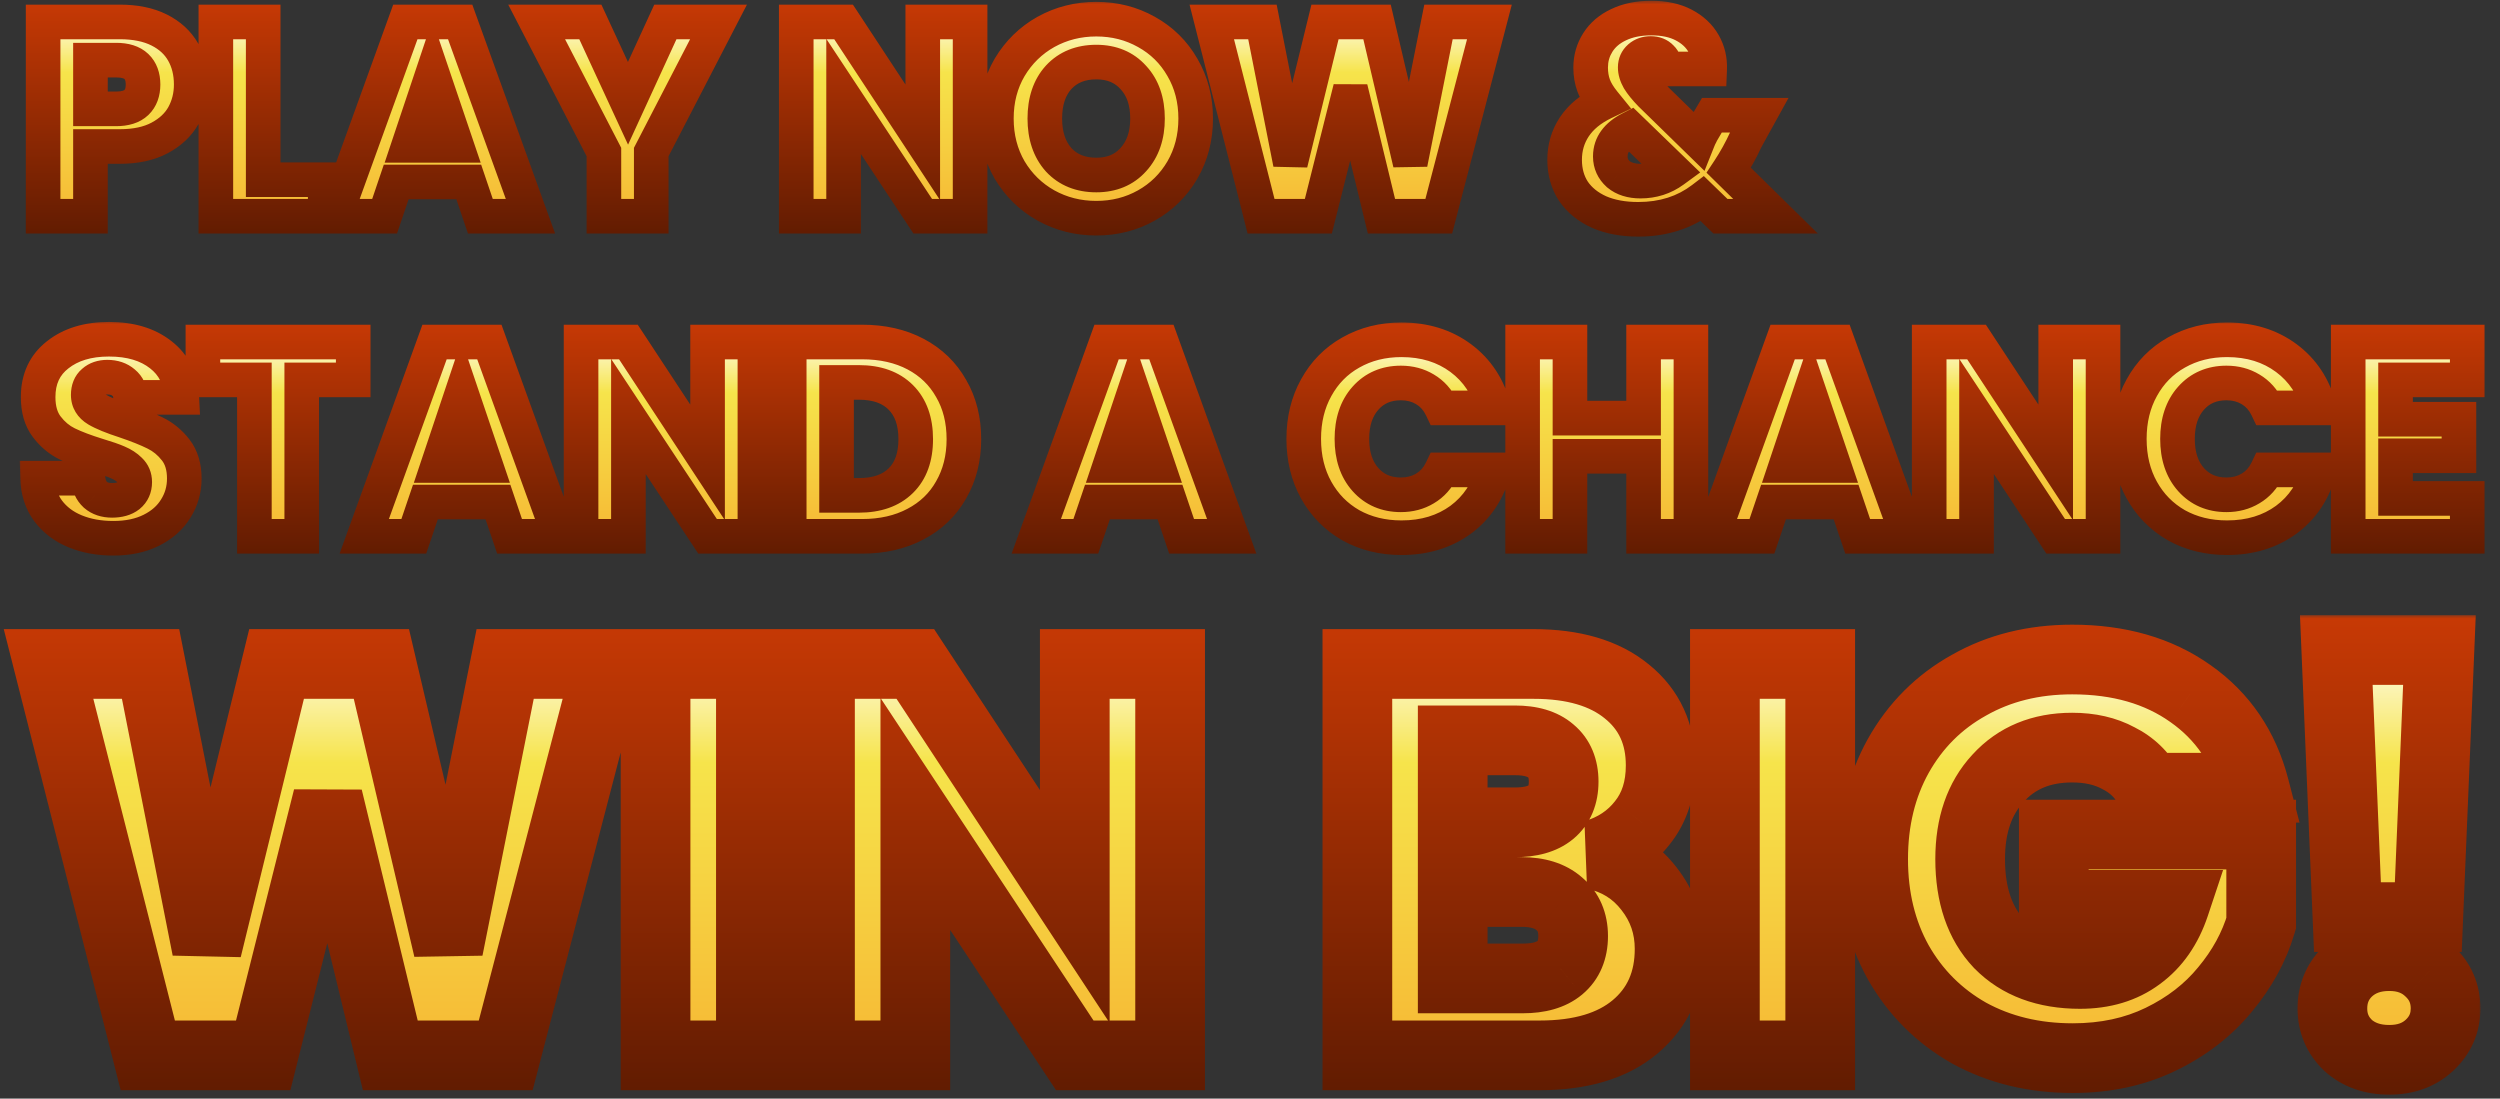
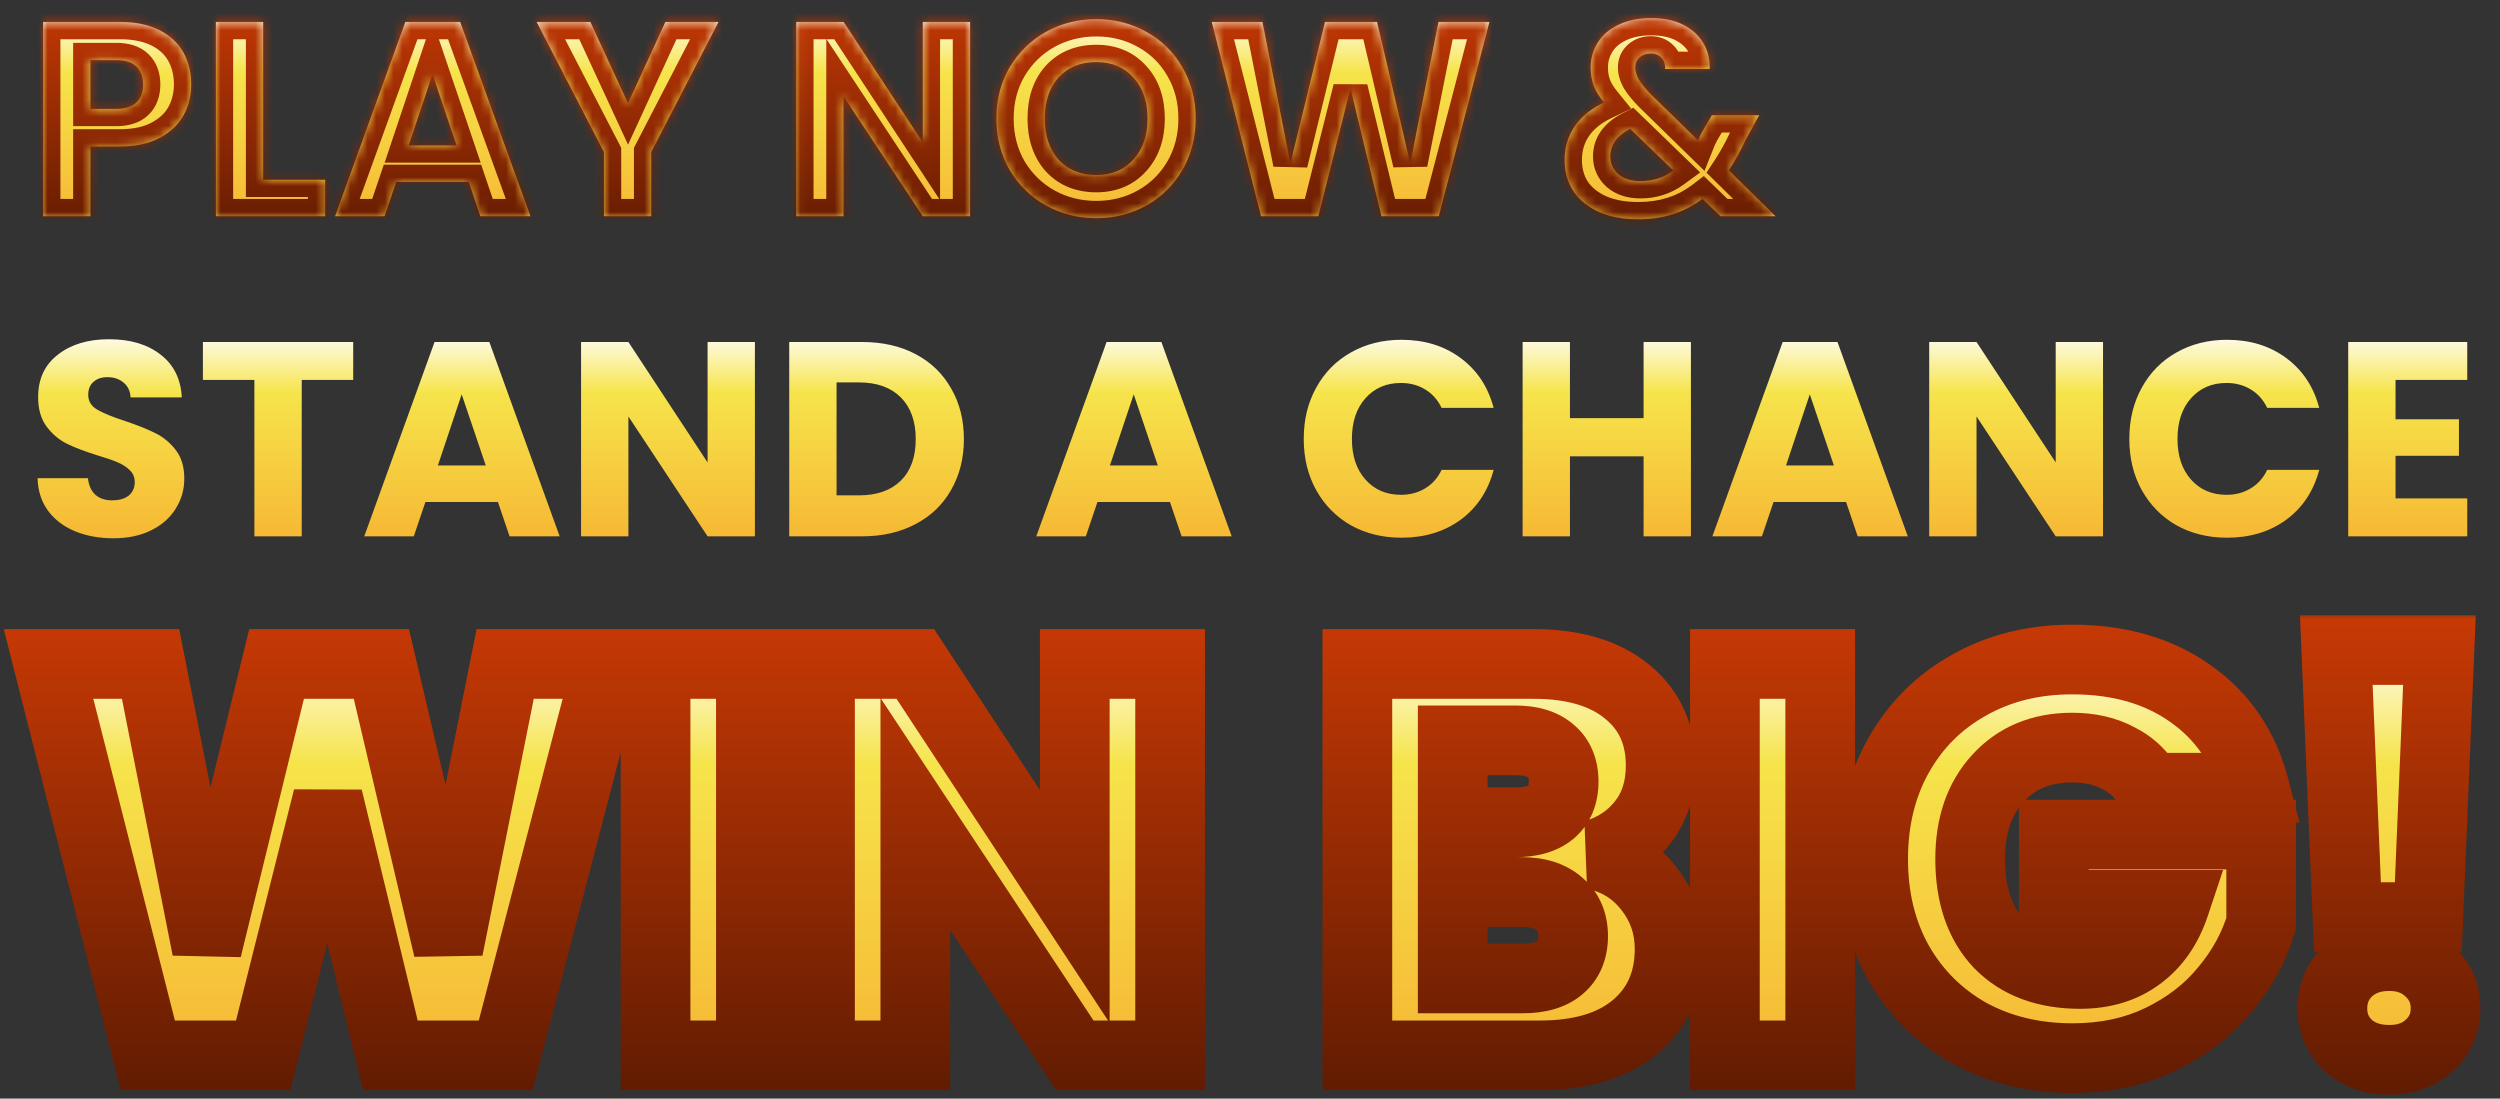
<svg xmlns="http://www.w3.org/2000/svg" width="289" height="127" viewBox="0 0 289 127" fill="none">
  <rect x="0" y="0" width="289" height="127" fill="#333333" stroke="none" />
  <mask id="path-1-outside-1_619_2979" maskUnits="userSpaceOnUse" x="2" y="37" width="286" height="28" fill="black">
    <rect fill="white" x="2" y="37" width="286" height="28" />
    <path d="M13.112 62.224C11.469 62.224 9.997 61.957 8.696 61.424C7.395 60.891 6.349 60.101 5.56 59.056C4.792 58.011 4.387 56.752 4.344 55.28H10.168C10.253 56.112 10.541 56.752 11.032 57.2C11.523 57.627 12.163 57.84 12.952 57.84C13.763 57.84 14.403 57.659 14.872 57.296C15.341 56.912 15.576 56.389 15.576 55.728C15.576 55.173 15.384 54.715 15 54.352C14.637 53.989 14.179 53.691 13.624 53.456C13.091 53.221 12.323 52.955 11.32 52.656C9.869 52.208 8.685 51.76 7.768 51.312C6.851 50.864 6.061 50.203 5.4 49.328C4.739 48.453 4.408 47.312 4.408 45.904C4.408 43.813 5.165 42.181 6.68 41.008C8.195 39.813 10.168 39.216 12.6 39.216C15.075 39.216 17.069 39.813 18.584 41.008C20.099 42.181 20.909 43.824 21.016 45.936H15.096C15.053 45.211 14.787 44.645 14.296 44.24C13.805 43.813 13.176 43.6 12.408 43.6C11.747 43.6 11.213 43.781 10.808 44.144C10.403 44.485 10.2 44.987 10.2 45.648C10.2 46.373 10.541 46.939 11.224 47.344C11.907 47.749 12.973 48.187 14.424 48.656C15.875 49.147 17.048 49.616 17.944 50.064C18.861 50.512 19.651 51.163 20.312 52.016C20.973 52.869 21.304 53.968 21.304 55.312C21.304 56.592 20.973 57.755 20.312 58.8C19.672 59.845 18.733 60.677 17.496 61.296C16.259 61.915 14.797 62.224 13.112 62.224ZM40.831 39.536V43.92H34.88V62H29.407V43.92H23.456V39.536H40.831ZM57.562 58.032H49.178L47.834 62H42.106L50.234 39.536H56.57L64.698 62H58.906L57.562 58.032ZM56.154 53.808L53.37 45.584L50.618 53.808H56.154ZM87.267 62H81.796L72.644 48.144V62H67.171V39.536H72.644L81.796 53.456V39.536H87.267V62ZM99.65 39.536C102.018 39.536 104.087 40.005 105.858 40.944C107.629 41.883 108.994 43.205 109.954 44.912C110.935 46.597 111.426 48.549 111.426 50.768C111.426 52.965 110.935 54.917 109.954 56.624C108.994 58.331 107.618 59.653 105.826 60.592C104.055 61.531 101.997 62 99.65 62H91.234V39.536H99.65ZM99.298 57.264C101.367 57.264 102.978 56.699 104.13 55.568C105.282 54.437 105.858 52.837 105.858 50.768C105.858 48.699 105.282 47.088 104.13 45.936C102.978 44.784 101.367 44.208 99.298 44.208H96.706V57.264H99.298ZM135.249 58.032H126.865L125.521 62H119.793L127.921 39.536H134.257L142.385 62H136.593L135.249 58.032ZM133.841 53.808L131.057 45.584L128.305 53.808H133.841ZM150.712 50.736C150.712 48.517 151.192 46.544 152.152 44.816C153.112 43.067 154.446 41.712 156.152 40.752C157.88 39.771 159.832 39.28 162.008 39.28C164.675 39.28 166.958 39.984 168.856 41.392C170.755 42.8 172.024 44.72 172.664 47.152H166.648C166.2 46.213 165.56 45.499 164.728 45.008C163.918 44.517 162.99 44.272 161.944 44.272C160.259 44.272 158.894 44.859 157.848 46.032C156.803 47.205 156.28 48.773 156.28 50.736C156.28 52.699 156.803 54.267 157.848 55.44C158.894 56.613 160.259 57.2 161.944 57.2C162.99 57.2 163.918 56.955 164.728 56.464C165.56 55.973 166.2 55.259 166.648 54.32H172.664C172.024 56.752 170.755 58.672 168.856 60.08C166.958 61.467 164.675 62.16 162.008 62.16C159.832 62.16 157.88 61.68 156.152 60.72C154.446 59.739 153.112 58.384 152.152 56.656C151.192 54.928 150.712 52.955 150.712 50.736ZM195.471 39.536V62H189.999V52.752H181.487V62H176.015V39.536H181.487V48.336H189.999V39.536H195.471ZM213.406 58.032H205.022L203.678 62H197.95L206.078 39.536H212.414L220.542 62H214.75L213.406 58.032ZM211.998 53.808L209.214 45.584L206.462 53.808H211.998ZM243.111 62H237.639L228.487 48.144V62H223.015V39.536H228.487L237.639 53.456V39.536H243.111V62ZM246.15 50.736C246.15 48.517 246.63 46.544 247.59 44.816C248.55 43.067 249.883 41.712 251.59 40.752C253.318 39.771 255.27 39.28 257.446 39.28C260.112 39.28 262.395 39.984 264.294 41.392C266.192 42.8 267.462 44.72 268.102 47.152H262.086C261.638 46.213 260.998 45.499 260.166 45.008C259.355 44.517 258.427 44.272 257.382 44.272C255.696 44.272 254.331 44.859 253.286 46.032C252.24 47.205 251.718 48.773 251.718 50.736C251.718 52.699 252.24 54.267 253.286 55.44C254.331 56.613 255.696 57.2 257.382 57.2C258.427 57.2 259.355 56.955 260.166 56.464C260.998 55.973 261.638 55.259 262.086 54.32H268.102C267.462 56.752 266.192 58.672 264.294 60.08C262.395 61.467 260.112 62.16 257.446 62.16C255.27 62.16 253.318 61.68 251.59 60.72C249.883 59.739 248.55 58.384 247.59 56.656C246.63 54.928 246.15 52.955 246.15 50.736ZM276.925 43.92V48.464H284.253V52.688H276.925V57.616H285.213V62H271.453V39.536H285.213V43.92H276.925Z" />
  </mask>
  <path d="M13.112 62.224C11.469 62.224 9.997 61.957 8.696 61.424C7.395 60.891 6.349 60.101 5.56 59.056C4.792 58.011 4.387 56.752 4.344 55.28H10.168C10.253 56.112 10.541 56.752 11.032 57.2C11.523 57.627 12.163 57.84 12.952 57.84C13.763 57.84 14.403 57.659 14.872 57.296C15.341 56.912 15.576 56.389 15.576 55.728C15.576 55.173 15.384 54.715 15 54.352C14.637 53.989 14.179 53.691 13.624 53.456C13.091 53.221 12.323 52.955 11.32 52.656C9.869 52.208 8.685 51.76 7.768 51.312C6.851 50.864 6.061 50.203 5.4 49.328C4.739 48.453 4.408 47.312 4.408 45.904C4.408 43.813 5.165 42.181 6.68 41.008C8.195 39.813 10.168 39.216 12.6 39.216C15.075 39.216 17.069 39.813 18.584 41.008C20.099 42.181 20.909 43.824 21.016 45.936H15.096C15.053 45.211 14.787 44.645 14.296 44.24C13.805 43.813 13.176 43.6 12.408 43.6C11.747 43.6 11.213 43.781 10.808 44.144C10.403 44.485 10.2 44.987 10.2 45.648C10.2 46.373 10.541 46.939 11.224 47.344C11.907 47.749 12.973 48.187 14.424 48.656C15.875 49.147 17.048 49.616 17.944 50.064C18.861 50.512 19.651 51.163 20.312 52.016C20.973 52.869 21.304 53.968 21.304 55.312C21.304 56.592 20.973 57.755 20.312 58.8C19.672 59.845 18.733 60.677 17.496 61.296C16.259 61.915 14.797 62.224 13.112 62.224ZM40.831 39.536V43.92H34.88V62H29.407V43.92H23.456V39.536H40.831ZM57.562 58.032H49.178L47.834 62H42.106L50.234 39.536H56.57L64.698 62H58.906L57.562 58.032ZM56.154 53.808L53.37 45.584L50.618 53.808H56.154ZM87.267 62H81.796L72.644 48.144V62H67.171V39.536H72.644L81.796 53.456V39.536H87.267V62ZM99.65 39.536C102.018 39.536 104.087 40.005 105.858 40.944C107.629 41.883 108.994 43.205 109.954 44.912C110.935 46.597 111.426 48.549 111.426 50.768C111.426 52.965 110.935 54.917 109.954 56.624C108.994 58.331 107.618 59.653 105.826 60.592C104.055 61.531 101.997 62 99.65 62H91.234V39.536H99.65ZM99.298 57.264C101.367 57.264 102.978 56.699 104.13 55.568C105.282 54.437 105.858 52.837 105.858 50.768C105.858 48.699 105.282 47.088 104.13 45.936C102.978 44.784 101.367 44.208 99.298 44.208H96.706V57.264H99.298ZM135.249 58.032H126.865L125.521 62H119.793L127.921 39.536H134.257L142.385 62H136.593L135.249 58.032ZM133.841 53.808L131.057 45.584L128.305 53.808H133.841ZM150.712 50.736C150.712 48.517 151.192 46.544 152.152 44.816C153.112 43.067 154.446 41.712 156.152 40.752C157.88 39.771 159.832 39.28 162.008 39.28C164.675 39.28 166.958 39.984 168.856 41.392C170.755 42.8 172.024 44.72 172.664 47.152H166.648C166.2 46.213 165.56 45.499 164.728 45.008C163.918 44.517 162.99 44.272 161.944 44.272C160.259 44.272 158.894 44.859 157.848 46.032C156.803 47.205 156.28 48.773 156.28 50.736C156.28 52.699 156.803 54.267 157.848 55.44C158.894 56.613 160.259 57.2 161.944 57.2C162.99 57.2 163.918 56.955 164.728 56.464C165.56 55.973 166.2 55.259 166.648 54.32H172.664C172.024 56.752 170.755 58.672 168.856 60.08C166.958 61.467 164.675 62.16 162.008 62.16C159.832 62.16 157.88 61.68 156.152 60.72C154.446 59.739 153.112 58.384 152.152 56.656C151.192 54.928 150.712 52.955 150.712 50.736ZM195.471 39.536V62H189.999V52.752H181.487V62H176.015V39.536H181.487V48.336H189.999V39.536H195.471ZM213.406 58.032H205.022L203.678 62H197.95L206.078 39.536H212.414L220.542 62H214.75L213.406 58.032ZM211.998 53.808L209.214 45.584L206.462 53.808H211.998ZM243.111 62H237.639L228.487 48.144V62H223.015V39.536H228.487L237.639 53.456V39.536H243.111V62ZM246.15 50.736C246.15 48.517 246.63 46.544 247.59 44.816C248.55 43.067 249.883 41.712 251.59 40.752C253.318 39.771 255.27 39.28 257.446 39.28C260.112 39.28 262.395 39.984 264.294 41.392C266.192 42.8 267.462 44.72 268.102 47.152H262.086C261.638 46.213 260.998 45.499 260.166 45.008C259.355 44.517 258.427 44.272 257.382 44.272C255.696 44.272 254.331 44.859 253.286 46.032C252.24 47.205 251.718 48.773 251.718 50.736C251.718 52.699 252.24 54.267 253.286 55.44C254.331 56.613 255.696 57.2 257.382 57.2C258.427 57.2 259.355 56.955 260.166 56.464C260.998 55.973 261.638 55.259 262.086 54.32H268.102C267.462 56.752 266.192 58.672 264.294 60.08C262.395 61.467 260.112 62.16 257.446 62.16C255.27 62.16 253.318 61.68 251.59 60.72C249.883 59.739 248.55 58.384 247.59 56.656C246.63 54.928 246.15 52.955 246.15 50.736ZM276.925 43.92V48.464H284.253V52.688H276.925V57.616H285.213V62H271.453V39.536H285.213V43.92H276.925Z" fill="url(#paint0_linear_619_2979)" />
-   <path d="M8.696 61.424L7.938 63.275L7.938 63.275L8.696 61.424ZM5.56 59.056L3.948 60.24L3.956 60.251L3.964 60.261L5.56 59.056ZM4.344 55.28V53.28H2.285L2.345 55.338L4.344 55.28ZM10.168 55.28L12.158 55.076L11.973 53.28H10.168V55.28ZM11.032 57.2L9.683 58.677L9.701 58.693L9.72 58.709L11.032 57.2ZM14.872 57.296L16.095 58.879L16.117 58.861L16.139 58.844L14.872 57.296ZM15 54.352L13.586 55.766L13.606 55.786L13.627 55.806L15 54.352ZM13.624 53.456L12.819 55.287L12.832 55.292L12.845 55.298L13.624 53.456ZM11.32 52.656L10.73 54.567L10.739 54.57L10.749 54.573L11.32 52.656ZM7.768 51.312L6.89 53.109L7.768 51.312ZM5.4 49.328L6.995 48.122L6.995 48.122L5.4 49.328ZM6.68 41.008L7.905 42.589L7.912 42.584L7.919 42.578L6.68 41.008ZM18.584 41.008L17.345 42.578L17.352 42.584L17.359 42.589L18.584 41.008ZM21.016 45.936V47.936H23.12L23.014 45.835L21.016 45.936ZM15.096 45.936L13.1 46.053L13.21 47.936H15.096V45.936ZM14.296 44.24L12.984 45.749L13.003 45.766L13.022 45.782L14.296 44.24ZM10.808 44.144L12.096 45.674L12.119 45.654L12.142 45.635L10.808 44.144ZM11.224 47.344L12.245 45.624L12.245 45.624L11.224 47.344ZM14.424 48.656L15.065 46.761L15.052 46.757L15.04 46.753L14.424 48.656ZM17.944 50.064L17.05 51.853L17.058 51.857L17.066 51.861L17.944 50.064ZM20.312 52.016L18.731 53.241L18.731 53.241L20.312 52.016ZM20.312 58.8L18.622 57.731L18.614 57.743L18.606 57.756L20.312 58.8ZM17.496 61.296L16.602 59.507L16.602 59.507L17.496 61.296ZM13.112 60.224C11.686 60.224 10.478 59.993 9.454 59.573L7.938 63.275C9.516 63.922 11.252 64.224 13.112 64.224V60.224ZM9.454 59.573C8.46 59.166 7.713 58.589 7.156 57.851L3.964 60.261C4.985 61.614 6.33 62.616 7.938 63.275L9.454 59.573ZM7.172 57.872C6.676 57.197 6.376 56.345 6.343 55.222L2.345 55.338C2.398 57.159 2.908 58.824 3.948 60.24L7.172 57.872ZM4.344 57.28H10.168V53.28H4.344V57.28ZM8.178 55.484C8.3 56.674 8.743 57.819 9.683 58.677L12.38 55.723C12.339 55.685 12.206 55.55 12.158 55.076L8.178 55.484ZM9.72 58.709C10.648 59.517 11.788 59.84 12.952 59.84V55.84C12.537 55.84 12.397 55.737 12.344 55.691L9.72 58.709ZM12.952 59.84C14.045 59.84 15.167 59.596 16.095 58.879L13.649 55.713C13.639 55.721 13.48 55.84 12.952 55.84V59.84ZM16.139 58.844C17.118 58.042 17.576 56.927 17.576 55.728H13.576C13.576 55.775 13.572 55.801 13.57 55.809C13.569 55.817 13.569 55.811 13.575 55.797C13.579 55.79 13.582 55.783 13.587 55.775C13.591 55.768 13.596 55.761 13.6 55.755C13.609 55.744 13.613 55.742 13.605 55.748L16.139 58.844ZM17.576 55.728C17.576 54.654 17.179 53.659 16.373 52.898L13.627 55.806C13.63 55.809 13.624 55.804 13.614 55.79C13.605 55.776 13.595 55.759 13.587 55.74C13.579 55.721 13.576 55.708 13.575 55.702C13.574 55.697 13.576 55.705 13.576 55.728H17.576ZM16.414 52.938C15.841 52.364 15.155 51.932 14.403 51.614L12.845 55.298C13.203 55.449 13.434 55.614 13.586 55.766L16.414 52.938ZM14.43 51.625C13.783 51.341 12.921 51.046 11.891 50.739L10.749 54.573C11.724 54.863 12.399 55.102 12.819 55.287L14.43 51.625ZM11.91 50.745C10.515 50.314 9.437 49.901 8.646 49.515L6.89 53.109C7.933 53.618 9.223 54.102 10.73 54.567L11.91 50.745ZM8.646 49.515C8.031 49.215 7.482 48.765 6.995 48.122L3.805 50.534C4.641 51.641 5.67 52.513 6.89 53.109L8.646 49.515ZM6.995 48.122C6.663 47.682 6.408 47.001 6.408 45.904H2.408C2.408 47.623 2.814 49.224 3.805 50.534L6.995 48.122ZM6.408 45.904C6.408 44.367 6.928 43.346 7.905 42.589L5.455 39.427C3.402 41.017 2.408 43.26 2.408 45.904H6.408ZM7.919 42.578C8.997 41.728 10.498 41.216 12.6 41.216V37.216C9.838 37.216 7.392 37.899 5.441 39.438L7.919 42.578ZM12.6 41.216C14.754 41.216 16.273 41.732 17.345 42.578L19.823 39.438C17.866 37.894 15.395 37.216 12.6 37.216V41.216ZM17.359 42.589C18.362 43.366 18.938 44.439 19.018 46.037L23.014 45.835C22.881 43.209 21.836 40.997 19.809 39.427L17.359 42.589ZM21.016 43.936H15.096V47.936H21.016V43.936ZM17.093 45.819C17.022 44.625 16.551 43.509 15.57 42.698L13.022 45.782C13.045 45.801 13.05 45.81 13.055 45.821C13.063 45.839 13.091 45.905 13.1 46.053L17.093 45.819ZM15.608 42.731C14.69 41.932 13.566 41.6 12.408 41.6V45.6C12.786 45.6 12.921 45.695 12.984 45.749L15.608 42.731ZM12.408 41.6C11.366 41.6 10.322 41.895 9.474 42.654L12.142 45.635C12.142 45.634 12.141 45.635 12.141 45.635C12.14 45.636 12.139 45.636 12.139 45.636C12.138 45.637 12.142 45.634 12.156 45.63C12.183 45.62 12.259 45.6 12.408 45.6V41.6ZM9.52 42.614C8.554 43.427 8.2 44.556 8.2 45.648H12.2C12.2 45.519 12.22 45.491 12.206 45.526C12.199 45.543 12.186 45.57 12.164 45.6C12.142 45.631 12.118 45.656 12.096 45.674L9.52 42.614ZM8.2 45.648C8.2 47.156 8.983 48.339 10.203 49.064L12.245 45.624C12.187 45.59 12.159 45.566 12.152 45.559C12.145 45.552 12.155 45.56 12.168 45.582C12.175 45.593 12.181 45.605 12.186 45.617C12.191 45.63 12.195 45.642 12.197 45.651C12.203 45.67 12.2 45.672 12.2 45.648H8.2ZM10.203 49.064C11.082 49.586 12.32 50.078 13.808 50.559L15.04 46.753C13.626 46.296 12.731 45.913 12.245 45.624L10.203 49.064ZM13.783 50.551C15.187 51.026 16.266 51.461 17.05 51.853L18.838 48.275C17.83 47.771 16.562 47.268 15.065 46.761L13.783 50.551ZM17.066 51.861C17.693 52.167 18.246 52.615 18.731 53.241L21.893 50.791C21.055 49.71 20.03 48.857 18.822 48.267L17.066 51.861ZM18.731 53.241C19.06 53.665 19.304 54.301 19.304 55.312H23.304C23.304 53.635 22.887 52.073 21.893 50.791L18.731 53.241ZM19.304 55.312C19.304 56.227 19.073 57.017 18.622 57.731L22.002 59.869C22.873 58.492 23.304 56.957 23.304 55.312H19.304ZM18.606 57.756C18.186 58.442 17.548 59.034 16.602 59.507L18.39 63.085C19.918 62.321 21.158 61.248 22.018 59.844L18.606 57.756ZM16.602 59.507C15.696 59.96 14.554 60.224 13.112 60.224V64.224C15.041 64.224 16.821 63.869 18.39 63.085L16.602 59.507ZM40.831 39.536H42.831V37.536H40.831V39.536ZM40.831 43.92V45.92H42.831V43.92H40.831ZM34.88 43.92V41.92H32.88V43.92H34.88ZM34.88 62V64H36.88V62H34.88ZM29.407 62H27.407V64H29.407V62ZM29.407 43.92H31.407V41.92H29.407V43.92ZM23.456 43.92H21.456V45.92H23.456V43.92ZM23.456 39.536V37.536H21.456V39.536H23.456ZM38.831 39.536V43.92H42.831V39.536H38.831ZM40.831 41.92H34.88V45.92H40.831V41.92ZM32.88 43.92V62H36.88V43.92H32.88ZM34.88 60H29.407V64H34.88V60ZM31.407 62V43.92H27.407V62H31.407ZM29.407 41.92H23.456V45.92H29.407V41.92ZM25.456 43.92V39.536H21.456V43.92H25.456ZM23.456 41.536H40.831V37.536H23.456V41.536ZM57.562 58.032L59.456 57.39L58.996 56.032H57.562V58.032ZM49.178 58.032V56.032H47.744L47.283 57.39L49.178 58.032ZM47.834 62V64H49.268L49.728 62.642L47.834 62ZM42.106 62L40.225 61.319L39.255 64H42.106V62ZM50.234 39.536V37.536H48.831L48.353 38.855L50.234 39.536ZM56.57 39.536L58.45 38.855L57.973 37.536H56.57V39.536ZM64.698 62V64H67.548L66.578 61.319L64.698 62ZM58.906 62L57.011 62.642L57.472 64H58.906V62ZM56.154 53.808V55.808H58.942L58.048 53.167L56.154 53.808ZM53.37 45.584L55.264 44.943L53.359 39.314L51.473 44.949L53.37 45.584ZM50.618 53.808L48.721 53.173L47.84 55.808H50.618V53.808ZM57.562 56.032H49.178V60.032H57.562V56.032ZM47.283 57.39L45.94 61.358L49.728 62.642L51.072 58.674L47.283 57.39ZM47.834 60H42.106V64H47.834V60ZM43.986 62.681L52.114 40.217L48.353 38.855L40.225 61.319L43.986 62.681ZM50.234 41.536H56.57V37.536H50.234V41.536ZM54.689 40.217L62.817 62.681L66.578 61.319L58.45 38.855L54.689 40.217ZM64.698 60H58.906V64H64.698V60ZM60.8 61.358L59.456 57.39L55.667 58.674L57.011 62.642L60.8 61.358ZM58.048 53.167L55.264 44.943L51.475 46.225L54.259 54.449L58.048 53.167ZM51.473 44.949L48.721 53.173L52.514 54.443L55.266 46.219L51.473 44.949ZM50.618 55.808H56.154V51.808H50.618V55.808ZM87.267 62V64H89.267V62H87.267ZM81.796 62L80.127 63.102L80.72 64H81.796V62ZM72.644 48.144L74.312 47.042L70.644 41.487V48.144H72.644ZM72.644 62V64H74.644V62H72.644ZM67.171 62H65.171V64H67.171V62ZM67.171 39.536V37.536H65.171V39.536H67.171ZM72.644 39.536L74.315 38.437L73.722 37.536H72.644V39.536ZM81.796 53.456L80.124 54.555L83.796 60.139V53.456H81.796ZM81.796 39.536V37.536H79.796V39.536H81.796ZM87.267 39.536H89.267V37.536H87.267V39.536ZM87.267 60H81.796V64H87.267V60ZM83.464 60.898L74.312 47.042L70.975 49.246L80.127 63.102L83.464 60.898ZM70.644 48.144V62H74.644V48.144H70.644ZM72.644 60H67.171V64H72.644V60ZM69.171 62V39.536H65.171V62H69.171ZM67.171 41.536H72.644V37.536H67.171V41.536ZM70.972 40.635L80.124 54.555L83.467 52.357L74.315 38.437L70.972 40.635ZM83.796 53.456V39.536H79.796V53.456H83.796ZM81.796 41.536H87.267V37.536H81.796V41.536ZM85.267 39.536V62H89.267V39.536H85.267ZM105.858 40.944L106.795 39.177L106.795 39.177L105.858 40.944ZM109.954 44.912L108.211 45.892L108.218 45.906L108.226 45.918L109.954 44.912ZM109.954 56.624L108.22 55.627L108.215 55.635L108.211 55.644L109.954 56.624ZM105.826 60.592L104.898 58.82L104.889 58.825L105.826 60.592ZM91.234 62H89.234V64H91.234V62ZM91.234 39.536V37.536H89.234V39.536H91.234ZM96.706 44.208V42.208H94.706V44.208H96.706ZM96.706 57.264H94.706V59.264H96.706V57.264ZM99.65 41.536C101.751 41.536 103.487 41.951 104.921 42.711L106.795 39.177C104.687 38.06 102.285 37.536 99.65 37.536V41.536ZM104.921 42.711C106.362 43.475 107.443 44.528 108.211 45.892L111.697 43.931C110.545 41.883 108.896 40.291 106.795 39.177L104.921 42.711ZM108.226 45.918C109.006 47.258 109.426 48.853 109.426 50.768H113.426C113.426 48.245 112.865 45.937 111.682 43.906L108.226 45.918ZM109.426 50.768C109.426 52.657 109.008 54.258 108.22 55.627L111.688 57.621C112.863 55.577 113.426 53.274 113.426 50.768H109.426ZM108.211 55.644C107.447 57.002 106.359 58.055 104.898 58.82L106.754 62.364C108.877 61.252 110.541 59.66 111.697 57.605L108.211 55.644ZM104.889 58.825C103.453 59.586 101.726 60 99.65 60V64C102.267 64 104.658 63.475 106.763 62.359L104.889 58.825ZM99.65 60H91.234V64H99.65V60ZM93.234 62V39.536H89.234V62H93.234ZM91.234 41.536H99.65V37.536H91.234V41.536ZM99.298 59.264C101.737 59.264 103.908 58.589 105.531 56.995L102.729 54.141C102.048 54.809 100.998 55.264 99.298 55.264V59.264ZM105.531 56.995C107.166 55.39 107.858 53.215 107.858 50.768H103.858C103.858 52.459 103.398 53.484 102.729 54.141L105.531 56.995ZM107.858 50.768C107.858 48.319 107.166 46.143 105.544 44.522L102.716 47.35C103.398 48.033 103.858 49.078 103.858 50.768H107.858ZM105.544 44.522C103.923 42.9 101.747 42.208 99.298 42.208V46.208C100.987 46.208 102.033 46.668 102.716 47.35L105.544 44.522ZM99.298 42.208H96.706V46.208H99.298V42.208ZM94.706 44.208V57.264H98.706V44.208H94.706ZM96.706 59.264H99.298V55.264H96.706V59.264ZM135.249 58.032L137.144 57.39L136.683 56.032H135.249V58.032ZM126.865 58.032V56.032H125.431L124.971 57.39L126.865 58.032ZM125.521 62V64H126.955L127.416 62.642L125.521 62ZM119.793 62L117.913 61.319L116.943 64H119.793V62ZM127.921 39.536V37.536H126.518L126.041 38.855L127.921 39.536ZM134.257 39.536L136.138 38.855L135.66 37.536H134.257V39.536ZM142.385 62V64H145.236L144.266 61.319L142.385 62ZM136.593 62L134.699 62.642L135.159 64H136.593V62ZM133.841 53.808V55.808H136.63L135.736 53.167L133.841 53.808ZM131.057 45.584L132.952 44.943L131.046 39.314L129.161 44.949L131.057 45.584ZM128.305 53.808L126.409 53.173L125.527 55.808H128.305V53.808ZM135.249 56.032H126.865V60.032H135.249V56.032ZM124.971 57.39L123.627 61.358L127.416 62.642L128.76 58.674L124.971 57.39ZM125.521 60H119.793V64H125.521V60ZM121.674 62.681L129.802 40.217L126.041 38.855L117.913 61.319L121.674 62.681ZM127.921 41.536H134.257V37.536H127.921V41.536ZM132.377 40.217L140.505 62.681L144.266 61.319L136.138 38.855L132.377 40.217ZM142.385 60H136.593V64H142.385V60ZM138.488 61.358L137.144 57.39L133.355 58.674L134.699 62.642L138.488 61.358ZM135.736 53.167L132.952 44.943L129.163 46.225L131.947 54.449L135.736 53.167ZM129.161 44.949L126.409 53.173L130.202 54.443L132.954 46.219L129.161 44.949ZM128.305 55.808H133.841V51.808H128.305V55.808ZM152.152 44.816L153.901 45.787L153.906 45.778L152.152 44.816ZM156.152 40.752L157.133 42.495L157.14 42.491L156.152 40.752ZM168.856 41.392L170.048 39.785L170.048 39.785L168.856 41.392ZM172.664 47.152V49.152H175.259L174.598 46.643L172.664 47.152ZM166.648 47.152L164.843 48.014L165.387 49.152H166.648V47.152ZM164.728 45.008L163.693 46.719L163.702 46.725L163.712 46.731L164.728 45.008ZM157.848 46.032L159.342 47.362L159.342 47.362L157.848 46.032ZM157.848 55.44L156.355 56.77L157.848 55.44ZM164.728 56.464L163.712 54.741L163.702 54.747L163.693 54.753L164.728 56.464ZM166.648 54.32V52.32H165.387L164.843 53.459L166.648 54.32ZM172.664 54.32L174.598 54.829L175.259 52.32H172.664V54.32ZM168.856 60.08L170.036 61.695L170.042 61.691L170.048 61.687L168.856 60.08ZM156.152 60.72L155.155 62.454L155.168 62.461L155.181 62.468L156.152 60.72ZM152.152 56.656L153.901 55.685L153.901 55.685L152.152 56.656ZM152.712 50.736C152.712 48.815 153.125 47.183 153.901 45.787L150.404 43.845C149.259 45.905 148.712 48.22 148.712 50.736H152.712ZM153.906 45.778C154.69 44.35 155.758 43.268 157.133 42.495L155.172 39.009C153.133 40.156 151.535 41.784 150.399 43.854L153.906 45.778ZM157.14 42.491C158.539 41.697 160.145 41.28 162.008 41.28V37.28C159.52 37.28 157.222 37.845 155.165 39.013L157.14 42.491ZM162.008 41.28C164.303 41.28 166.154 41.878 167.665 42.998L170.048 39.785C167.761 38.09 165.046 37.28 162.008 37.28V41.28ZM167.665 42.998C169.174 44.118 170.198 45.638 170.73 47.661L174.598 46.643C173.851 43.802 172.336 41.482 170.048 39.785L167.665 42.998ZM172.664 45.152H166.648V49.152H172.664V45.152ZM168.453 46.291C167.848 45.022 166.946 43.994 165.744 43.285L163.712 46.731C164.175 47.004 164.553 47.405 164.843 48.014L168.453 46.291ZM165.764 43.297C164.609 42.598 163.316 42.272 161.944 42.272V46.272C162.663 46.272 163.226 46.437 163.693 46.719L165.764 43.297ZM161.944 42.272C159.735 42.272 157.81 43.069 156.355 44.702L159.342 47.362C159.977 46.649 160.783 46.272 161.944 46.272V42.272ZM156.355 44.702C154.908 46.326 154.28 48.41 154.28 50.736H158.28C158.28 49.137 158.698 48.085 159.342 47.362L156.355 44.702ZM154.28 50.736C154.28 53.062 154.908 55.146 156.355 56.77L159.342 54.11C158.698 53.387 158.28 52.335 158.28 50.736H154.28ZM156.355 56.77C157.81 58.403 159.735 59.2 161.944 59.2V55.2C160.783 55.2 159.977 54.823 159.342 54.11L156.355 56.77ZM161.944 59.2C163.316 59.2 164.609 58.874 165.764 58.175L163.693 54.753C163.226 55.035 162.663 55.2 161.944 55.2V59.2ZM165.744 58.187C166.946 57.478 167.848 56.45 168.453 55.181L164.843 53.459C164.553 54.067 164.175 54.468 163.712 54.741L165.744 58.187ZM166.648 56.32H172.664V52.32H166.648V56.32ZM170.73 53.811C170.198 55.834 169.174 57.354 167.665 58.474L170.048 61.687C172.336 59.99 173.851 57.67 174.598 54.829L170.73 53.811ZM167.677 58.465C166.165 59.569 164.31 60.16 162.008 60.16V64.16C165.04 64.16 167.75 63.365 170.036 61.695L167.677 58.465ZM162.008 60.16C160.137 60.16 158.525 59.75 157.124 58.972L155.181 62.468C157.235 63.61 159.527 64.16 162.008 64.16V60.16ZM157.149 58.986C155.759 58.187 154.685 57.096 153.901 55.685L150.404 57.627C151.54 59.672 153.132 61.291 155.155 62.454L157.149 58.986ZM153.901 55.685C153.125 54.289 152.712 52.657 152.712 50.736H148.712C148.712 53.252 149.259 55.567 150.404 57.627L153.901 55.685ZM195.471 39.536H197.471V37.536H195.471V39.536ZM195.471 62V64H197.471V62H195.471ZM189.999 62H187.999V64H189.999V62ZM189.999 52.752H191.999V50.752H189.999V52.752ZM181.487 52.752V50.752H179.487V52.752H181.487ZM181.487 62V64H183.487V62H181.487ZM176.015 62H174.015V64H176.015V62ZM176.015 39.536V37.536H174.015V39.536H176.015ZM181.487 39.536H183.487V37.536H181.487V39.536ZM181.487 48.336H179.487V50.336H181.487V48.336ZM189.999 48.336V50.336H191.999V48.336H189.999ZM189.999 39.536V37.536H187.999V39.536H189.999ZM193.471 39.536V62H197.471V39.536H193.471ZM195.471 60H189.999V64H195.471V60ZM191.999 62V52.752H187.999V62H191.999ZM189.999 50.752H181.487V54.752H189.999V50.752ZM179.487 52.752V62H183.487V52.752H179.487ZM181.487 60H176.015V64H181.487V60ZM178.015 62V39.536H174.015V62H178.015ZM176.015 41.536H181.487V37.536H176.015V41.536ZM179.487 39.536V48.336H183.487V39.536H179.487ZM181.487 50.336H189.999V46.336H181.487V50.336ZM191.999 48.336V39.536H187.999V48.336H191.999ZM189.999 41.536H195.471V37.536H189.999V41.536ZM213.406 58.032L215.3 57.39L214.84 56.032H213.406V58.032ZM205.022 58.032V56.032H203.587L203.127 57.39L205.022 58.032ZM203.678 62V64H205.112L205.572 62.642L203.678 62ZM197.95 62L196.069 61.319L195.099 64H197.95V62ZM206.078 39.536V37.536H204.674L204.197 38.855L206.078 39.536ZM212.414 39.536L214.294 38.855L213.817 37.536H212.414V39.536ZM220.542 62V64H223.392L222.422 61.319L220.542 62ZM214.75 62L212.855 62.642L213.315 64H214.75V62ZM211.998 53.808V55.808H214.786L213.892 53.167L211.998 53.808ZM209.214 45.584L211.108 44.943L209.203 39.314L207.317 44.949L209.214 45.584ZM206.462 53.808L204.565 53.173L203.683 55.808H206.462V53.808ZM213.406 56.032H205.022V60.032H213.406V56.032ZM203.127 57.39L201.783 61.358L205.572 62.642L206.916 58.674L203.127 57.39ZM203.678 60H197.95V64H203.678V60ZM199.83 62.681L207.958 40.217L204.197 38.855L196.069 61.319L199.83 62.681ZM206.078 41.536H212.414V37.536H206.078V41.536ZM210.533 40.217L218.661 62.681L222.422 61.319L214.294 38.855L210.533 40.217ZM220.542 60H214.75V64H220.542V60ZM216.644 61.358L215.3 57.39L211.511 58.674L212.855 62.642L216.644 61.358ZM213.892 53.167L211.108 44.943L207.319 46.225L210.103 54.449L213.892 53.167ZM207.317 44.949L204.565 53.173L208.358 54.443L211.11 46.219L207.317 44.949ZM206.462 55.808H211.998V51.808H206.462V55.808ZM243.111 62V64H245.111V62H243.111ZM237.639 62L235.97 63.102L236.563 64H237.639V62ZM228.487 48.144L230.156 47.042L226.487 41.487V48.144H228.487ZM228.487 62V64H230.487V62H228.487ZM223.015 62H221.015V64H223.015V62ZM223.015 39.536V37.536H221.015V39.536H223.015ZM228.487 39.536L230.158 38.437L229.566 37.536H228.487V39.536ZM237.639 53.456L235.968 54.555L239.639 60.139V53.456H237.639ZM237.639 39.536V37.536H235.639V39.536H237.639ZM243.111 39.536H245.111V37.536H243.111V39.536ZM243.111 60H237.639V64H243.111V60ZM239.308 60.898L230.156 47.042L226.818 49.246L235.97 63.102L239.308 60.898ZM226.487 48.144V62H230.487V48.144H226.487ZM228.487 60H223.015V64H228.487V60ZM225.015 62V39.536H221.015V62H225.015ZM223.015 41.536H228.487V37.536H223.015V41.536ZM226.816 40.635L235.968 54.555L239.31 52.357L230.158 38.437L226.816 40.635ZM239.639 53.456V39.536H235.639V53.456H239.639ZM237.639 41.536H243.111V37.536H237.639V41.536ZM241.111 39.536V62H245.111V39.536H241.111ZM247.59 44.816L249.338 45.787L249.343 45.778L247.59 44.816ZM251.59 40.752L252.57 42.495L252.577 42.491L251.59 40.752ZM264.294 41.392L265.485 39.785L265.485 39.785L264.294 41.392ZM268.102 47.152V49.152H270.696L270.036 46.643L268.102 47.152ZM262.086 47.152L260.281 48.014L260.824 49.152H262.086V47.152ZM260.166 45.008L259.13 46.719L259.14 46.725L259.15 46.731L260.166 45.008ZM253.286 46.032L254.779 47.362L254.779 47.362L253.286 46.032ZM253.286 55.44L251.792 56.77L253.286 55.44ZM260.166 56.464L259.15 54.741L259.14 54.747L259.13 54.753L260.166 56.464ZM262.086 54.32V52.32H260.824L260.281 53.459L262.086 54.32ZM268.102 54.32L270.036 54.829L270.696 52.32H268.102V54.32ZM264.294 60.08L265.473 61.695L265.479 61.691L265.485 61.687L264.294 60.08ZM251.59 60.72L250.593 62.454L250.606 62.461L250.618 62.468L251.59 60.72ZM247.59 56.656L249.338 55.685L249.338 55.685L247.59 56.656ZM248.15 50.736C248.15 48.815 248.563 47.183 249.338 45.787L245.841 43.845C244.697 45.905 244.15 48.22 244.15 50.736H248.15ZM249.343 45.778C250.127 44.35 251.196 43.268 252.57 42.495L250.609 39.009C248.571 40.156 246.972 41.784 245.836 43.854L249.343 45.778ZM252.577 42.491C253.976 41.697 255.582 41.28 257.446 41.28V37.28C254.957 37.28 252.659 37.845 250.602 39.013L252.577 42.491ZM257.446 41.28C259.741 41.28 261.592 41.878 263.102 42.998L265.485 39.785C263.198 38.09 260.484 37.28 257.446 37.28V41.28ZM263.102 42.998C264.612 44.118 265.635 45.638 266.168 47.661L270.036 46.643C269.288 43.802 267.773 41.482 265.485 39.785L263.102 42.998ZM268.102 45.152H262.086V49.152H268.102V45.152ZM263.891 46.291C263.285 45.022 262.383 43.994 261.182 43.285L259.15 46.731C259.612 47.004 259.99 47.405 260.281 48.014L263.891 46.291ZM261.201 43.297C260.047 42.598 258.753 42.272 257.382 42.272V46.272C258.101 46.272 258.663 46.437 259.13 46.719L261.201 43.297ZM257.382 42.272C255.173 42.272 253.247 43.069 251.792 44.702L254.779 47.362C255.415 46.649 256.22 46.272 257.382 46.272V42.272ZM251.792 44.702C250.345 46.326 249.718 48.41 249.718 50.736H253.718C253.718 49.137 254.136 48.085 254.779 47.362L251.792 44.702ZM249.718 50.736C249.718 53.062 250.345 55.146 251.792 56.77L254.779 54.11C254.136 53.387 253.718 52.335 253.718 50.736H249.718ZM251.792 56.77C253.247 58.403 255.173 59.2 257.382 59.2V55.2C256.22 55.2 255.415 54.823 254.779 54.11L251.792 56.77ZM257.382 59.2C258.753 59.2 260.047 58.874 261.201 58.175L259.13 54.753C258.663 55.035 258.101 55.2 257.382 55.2V59.2ZM261.182 58.187C262.383 57.478 263.285 56.45 263.891 55.181L260.281 53.459C259.99 54.067 259.612 54.468 259.15 54.741L261.182 58.187ZM262.086 56.32H268.102V52.32H262.086V56.32ZM266.168 53.811C265.635 55.834 264.612 57.354 263.102 58.474L265.485 61.687C267.773 59.99 269.288 57.67 270.036 54.829L266.168 53.811ZM263.114 58.465C261.603 59.569 259.748 60.16 257.446 60.16V64.16C260.477 64.16 263.187 63.365 265.473 61.695L263.114 58.465ZM257.446 60.16C255.575 60.16 253.963 59.75 252.561 58.972L250.618 62.468C252.673 63.61 254.965 64.16 257.446 64.16V60.16ZM252.587 58.986C251.196 58.187 250.122 57.096 249.338 55.685L245.841 57.627C246.977 59.672 248.57 61.291 250.593 62.454L252.587 58.986ZM249.338 55.685C248.563 54.289 248.15 52.657 248.15 50.736H244.15C244.15 53.252 244.697 55.567 245.841 57.627L249.338 55.685ZM276.925 43.92V41.92H274.925V43.92H276.925ZM276.925 48.464H274.925V50.464H276.925V48.464ZM284.253 48.464H286.253V46.464H284.253V48.464ZM284.253 52.688V54.688H286.253V52.688H284.253ZM276.925 52.688V50.688H274.925V52.688H276.925ZM276.925 57.616H274.925V59.616H276.925V57.616ZM285.213 57.616H287.213V55.616H285.213V57.616ZM285.213 62V64H287.213V62H285.213ZM271.453 62H269.453V64H271.453V62ZM271.453 39.536V37.536H269.453V39.536H271.453ZM285.213 39.536H287.213V37.536H285.213V39.536ZM285.213 43.92V45.92H287.213V43.92H285.213ZM274.925 43.92V48.464H278.925V43.92H274.925ZM276.925 50.464H284.253V46.464H276.925V50.464ZM282.253 48.464V52.688H286.253V48.464H282.253ZM284.253 50.688H276.925V54.688H284.253V50.688ZM274.925 52.688V57.616H278.925V52.688H274.925ZM276.925 59.616H285.213V55.616H276.925V59.616ZM283.213 57.616V62H287.213V57.616H283.213ZM285.213 60H271.453V64H285.213V60ZM273.453 62V39.536H269.453V62H273.453ZM271.453 41.536H285.213V37.536H271.453V41.536ZM283.213 39.536V43.92H287.213V39.536H283.213ZM285.213 41.92H276.925V45.92H285.213V41.92Z" fill="url(#paint1_linear_619_2979)" mask="url(#path-1-outside-1_619_2979)" />
  <mask id="path-3-outside-2_619_2979" maskUnits="userSpaceOnUse" x="0" y="71" width="287" height="56" fill="black">
    <rect fill="white" y="71" width="287" height="56" />
    <path d="M70.255 76.756L58.461 122H45.12L37.901 92.224L30.425 122H17.084L5.611 76.756H17.406L23.915 109.69L31.972 76.756H44.088L51.822 109.69L58.396 76.756H70.255ZM86.803 76.756V122H75.782V76.756H86.803ZM135.265 122H124.244L105.811 94.093V122H94.79V76.756H105.811L124.244 104.792V76.756H135.265V122ZM184.304 98.798C186.925 99.356 189.03 100.667 190.62 102.729C192.21 104.749 193.005 107.069 193.005 109.69C193.005 113.471 191.673 116.479 189.009 118.713C186.388 120.904 182.714 122 177.988 122H156.912V76.756H177.279C181.876 76.756 185.464 77.808 188.042 79.914C190.663 82.019 191.973 84.876 191.973 88.486C191.973 91.15 191.265 93.362 189.847 95.124C188.472 96.886 186.624 98.11 184.304 98.798ZM167.933 95.06H175.152C176.956 95.06 178.331 94.673 179.277 93.9C180.265 93.083 180.759 91.901 180.759 90.355C180.759 88.808 180.265 87.626 179.277 86.81C178.331 85.993 176.956 85.585 175.152 85.585H167.933V95.06ZM176.054 113.106C177.902 113.106 179.32 112.698 180.308 111.881C181.339 111.022 181.855 109.797 181.855 108.208C181.855 106.618 181.318 105.372 180.243 104.469C179.212 103.567 177.773 103.116 175.925 103.116H167.933V113.106H176.054ZM210.418 76.756V122H199.397V76.756H210.418ZM248.439 91.064C247.622 89.56 246.441 88.421 244.894 87.648C243.39 86.831 241.607 86.423 239.545 86.423C235.978 86.423 233.121 87.605 230.973 89.968C228.824 92.288 227.75 95.403 227.75 99.313C227.75 103.481 228.867 106.747 231.102 109.11C233.379 111.43 236.494 112.59 240.447 112.59C243.154 112.59 245.431 111.903 247.279 110.528C249.169 109.153 250.544 107.176 251.404 104.598H237.418V96.478H261.393V106.725C260.577 109.475 259.181 112.032 257.204 114.395C255.271 116.758 252.8 118.67 249.792 120.131C246.785 121.592 243.39 122.322 239.609 122.322C235.141 122.322 231.145 121.355 227.621 119.422C224.141 117.445 221.413 114.717 219.436 111.237C217.503 107.756 216.536 103.782 216.536 99.313C216.536 94.845 217.503 90.87 219.436 87.39C221.413 83.867 224.141 81.138 227.621 79.205C231.102 77.228 235.076 76.24 239.545 76.24C244.959 76.24 249.513 77.55 253.208 80.171C256.946 82.793 259.417 86.423 260.62 91.064H248.439ZM282 75.144L280.711 106.016H271.365L270.076 75.144H282ZM276.199 122.516C274.265 122.516 272.676 121.957 271.43 120.84C270.227 119.68 269.625 118.262 269.625 116.586C269.625 114.867 270.227 113.428 271.43 112.268C272.676 111.108 274.265 110.528 276.199 110.528C278.09 110.528 279.636 111.108 280.839 112.268C282.085 113.428 282.709 114.867 282.709 116.586C282.709 118.262 282.085 119.68 280.839 120.84C279.636 121.957 278.09 122.516 276.199 122.516Z" />
  </mask>
  <path d="M70.255 76.756L58.461 122H45.12L37.901 92.224L30.425 122H17.084L5.611 76.756H17.406L23.915 109.69L31.972 76.756H44.088L51.822 109.69L58.396 76.756H70.255ZM86.803 76.756V122H75.782V76.756H86.803ZM135.265 122H124.244L105.811 94.093V122H94.79V76.756H105.811L124.244 104.792V76.756H135.265V122ZM184.304 98.798C186.925 99.356 189.03 100.667 190.62 102.729C192.21 104.749 193.005 107.069 193.005 109.69C193.005 113.471 191.673 116.479 189.009 118.713C186.388 120.904 182.714 122 177.988 122H156.912V76.756H177.279C181.876 76.756 185.464 77.808 188.042 79.914C190.663 82.019 191.973 84.876 191.973 88.486C191.973 91.15 191.265 93.362 189.847 95.124C188.472 96.886 186.624 98.11 184.304 98.798ZM167.933 95.06H175.152C176.956 95.06 178.331 94.673 179.277 93.9C180.265 93.083 180.759 91.901 180.759 90.355C180.759 88.808 180.265 87.626 179.277 86.81C178.331 85.993 176.956 85.585 175.152 85.585H167.933V95.06ZM176.054 113.106C177.902 113.106 179.32 112.698 180.308 111.881C181.339 111.022 181.855 109.797 181.855 108.208C181.855 106.618 181.318 105.372 180.243 104.469C179.212 103.567 177.773 103.116 175.925 103.116H167.933V113.106H176.054ZM210.418 76.756V122H199.397V76.756H210.418ZM248.439 91.064C247.622 89.56 246.441 88.421 244.894 87.648C243.39 86.831 241.607 86.423 239.545 86.423C235.978 86.423 233.121 87.605 230.973 89.968C228.824 92.288 227.75 95.403 227.75 99.313C227.75 103.481 228.867 106.747 231.102 109.11C233.379 111.43 236.494 112.59 240.447 112.59C243.154 112.59 245.431 111.903 247.279 110.528C249.169 109.153 250.544 107.176 251.404 104.598H237.418V96.478H261.393V106.725C260.577 109.475 259.181 112.032 257.204 114.395C255.271 116.758 252.8 118.67 249.792 120.131C246.785 121.592 243.39 122.322 239.609 122.322C235.141 122.322 231.145 121.355 227.621 119.422C224.141 117.445 221.413 114.717 219.436 111.237C217.503 107.756 216.536 103.782 216.536 99.313C216.536 94.845 217.503 90.87 219.436 87.39C221.413 83.867 224.141 81.138 227.621 79.205C231.102 77.228 235.076 76.24 239.545 76.24C244.959 76.24 249.513 77.55 253.208 80.171C256.946 82.793 259.417 86.423 260.62 91.064H248.439ZM282 75.144L280.711 106.016H271.365L270.076 75.144H282ZM276.199 122.516C274.265 122.516 272.676 121.957 271.43 120.84C270.227 119.68 269.625 118.262 269.625 116.586C269.625 114.867 270.227 113.428 271.43 112.268C272.676 111.108 274.265 110.528 276.199 110.528C278.09 110.528 279.636 111.108 280.839 112.268C282.085 113.428 282.709 114.867 282.709 116.586C282.709 118.262 282.085 119.68 280.839 120.84C279.636 121.957 278.09 122.516 276.199 122.516Z" fill="url(#paint2_linear_619_2979)" />
  <path d="M70.255 76.756L74.153 77.772L75.468 72.727H70.255V76.756ZM58.461 122V126.028H61.574L62.359 123.016L58.461 122ZM45.12 122L41.205 122.949L41.951 126.028H45.12V122ZM37.901 92.224L41.816 91.275L33.994 91.243L37.901 92.224ZM30.425 122V126.028H33.567L34.332 122.981L30.425 122ZM17.084 122L13.179 122.99L13.949 126.028H17.084V122ZM5.611 76.756V72.727H0.434L1.707 77.746L5.611 76.756ZM17.406 76.756L21.358 75.975L20.716 72.727H17.406V76.756ZM23.915 109.69L19.963 110.471L27.828 110.647L23.915 109.69ZM31.972 76.756V72.727H28.81L28.059 75.799L31.972 76.756ZM44.088 76.756L48.01 75.835L47.28 72.727H44.088V76.756ZM51.822 109.69L47.901 110.611L55.773 110.478L51.822 109.69ZM58.396 76.756V72.727H55.093L54.446 75.967L58.396 76.756ZM66.357 75.74L54.563 120.984L62.359 123.016L74.153 77.772L66.357 75.74ZM58.461 117.972H45.12V126.028H58.461V117.972ZM49.034 121.051L41.816 91.275L33.986 93.173L41.205 122.949L49.034 121.051ZM33.994 91.243L26.518 121.019L34.332 122.981L41.808 93.205L33.994 91.243ZM30.425 117.972H17.084V126.028H30.425V117.972ZM20.988 121.01L9.516 75.766L1.707 77.746L13.179 122.99L20.988 121.01ZM5.611 80.784H17.406V72.727H5.611V80.784ZM13.454 77.537L19.963 110.471L27.867 108.909L21.358 75.975L13.454 77.537ZM27.828 110.647L35.884 77.713L28.059 75.799L20.003 108.733L27.828 110.647ZM31.972 80.784H44.088V72.727H31.972V80.784ZM40.167 77.677L47.901 110.611L55.744 108.769L48.01 75.835L40.167 77.677ZM55.773 110.478L62.347 77.544L54.446 75.967L47.872 108.901L55.773 110.478ZM58.396 80.784H70.255V72.727H58.396V80.784ZM86.803 76.756H90.832V72.727H86.803V76.756ZM86.803 122V126.028H90.832V122H86.803ZM75.782 122H71.754V126.028H75.782V122ZM75.782 76.756V72.727H71.754V76.756H75.782ZM82.775 76.756V122H90.832V76.756H82.775ZM86.803 117.972H75.782V126.028H86.803V117.972ZM79.811 122V76.756H71.754V122H79.811ZM75.782 80.784H86.803V72.727H75.782V80.784ZM135.265 122V126.028H139.294V122H135.265ZM124.244 122L120.883 124.22L122.077 126.028H124.244V122ZM105.811 94.093L109.173 91.873L101.783 80.685V94.093H105.811ZM105.811 122V126.028H109.84V122H105.811ZM94.79 122H90.762V126.028H94.79V122ZM94.79 76.756V72.727H90.762V76.756H94.79ZM105.811 76.756L109.177 74.543L107.984 72.727H105.811V76.756ZM124.244 104.792L120.879 107.005L128.273 118.251V104.792H124.244ZM124.244 76.756V72.727H120.216V76.756H124.244ZM135.265 76.756H139.294V72.727H135.265V76.756ZM135.265 117.972H124.244V126.028H135.265V117.972ZM127.606 119.78L109.173 91.873L102.45 96.313L120.883 124.22L127.606 119.78ZM101.783 94.093V122H109.84V94.093H101.783ZM105.811 117.972H94.79V126.028H105.811V117.972ZM98.819 122V76.756H90.762V122H98.819ZM94.79 80.784H105.811V72.727H94.79V80.784ZM102.446 78.969L120.879 107.005L127.61 102.579L109.177 74.543L102.446 78.969ZM128.273 104.792V76.756H120.216V104.792H128.273ZM124.244 80.784H135.265V72.727H124.244V80.784ZM131.237 76.756V122H139.294V76.756H131.237ZM184.304 98.798L183.16 94.936L183.464 102.737L184.304 98.798ZM190.62 102.729L187.43 105.188L187.442 105.205L187.455 105.221L190.62 102.729ZM189.009 118.713L191.593 121.803L191.597 121.799L189.009 118.713ZM156.912 122H152.884V126.028H156.912V122ZM156.912 76.756V72.727H152.884V76.756H156.912ZM188.042 79.914L185.494 83.034L185.507 83.044L185.519 83.054L188.042 79.914ZM189.847 95.124L186.709 92.598L186.69 92.622L186.671 92.646L189.847 95.124ZM167.933 95.06H163.905V99.088H167.933V95.06ZM179.277 93.9L181.827 97.017L181.835 97.011L181.842 97.005L179.277 93.9ZM179.277 86.81L176.644 89.859L176.677 89.887L176.711 89.915L179.277 86.81ZM167.933 85.585V81.557H163.905V85.585H167.933ZM180.308 111.881L182.873 114.987L182.88 114.981L182.887 114.976L180.308 111.881ZM180.243 104.469L177.591 107.501L177.621 107.528L177.653 107.554L180.243 104.469ZM167.933 103.116V99.088H163.905V103.116H167.933ZM167.933 113.106H163.905V117.134H167.933V113.106ZM183.464 102.737C185.181 103.103 186.441 103.906 187.43 105.188L193.81 100.27C191.619 97.427 188.669 95.609 185.143 94.858L183.464 102.737ZM187.455 105.221C188.474 106.515 188.977 107.953 188.977 109.69H197.033C197.033 106.184 195.946 102.982 193.785 100.238L187.455 105.221ZM188.977 109.69C188.977 112.398 188.085 114.231 186.42 115.627L191.597 121.799C195.261 118.727 197.033 114.544 197.033 109.69H188.977ZM186.425 115.623C184.764 117.012 182.129 117.972 177.988 117.972V126.028C183.299 126.028 188.012 124.797 191.593 121.803L186.425 115.623ZM177.988 117.972H156.912V126.028H177.988V117.972ZM160.94 122V76.756H152.884V122H160.94ZM156.912 80.784H177.279V72.727H156.912V80.784ZM177.279 80.784C181.298 80.784 183.867 81.705 185.494 83.034L190.59 76.794C187.061 73.912 182.454 72.727 177.279 72.727V80.784ZM185.519 83.054C187.111 84.333 187.945 85.994 187.945 88.486H196.002C196.002 83.759 194.215 79.706 190.565 76.773L185.519 83.054ZM187.945 88.486C187.945 90.401 187.452 91.675 186.709 92.598L192.985 97.65C195.077 95.05 196.002 91.898 196.002 88.486H187.945ZM186.671 92.646C185.856 93.69 184.745 94.466 183.16 94.936L185.448 102.66C188.503 101.755 191.087 100.081 193.022 97.603L186.671 92.646ZM167.933 99.088H175.152V91.031H167.933V99.088ZM175.152 99.088C177.457 99.088 179.889 98.603 181.827 97.017L176.726 90.782C176.774 90.742 176.456 91.031 175.152 91.031V99.088ZM181.842 97.005C183.949 95.265 184.787 92.829 184.787 90.355H176.731C176.731 90.703 176.675 90.839 176.672 90.847C176.671 90.851 176.676 90.838 176.69 90.819C176.705 90.799 176.715 90.791 176.711 90.794L181.842 97.005ZM184.787 90.355C184.787 87.88 183.949 85.445 181.842 83.704L176.711 89.915C176.715 89.919 176.705 89.91 176.69 89.891C176.676 89.871 176.671 89.859 176.672 89.862C176.675 89.87 176.731 90.007 176.731 90.355H184.787ZM181.91 83.761C179.966 82.083 177.501 81.557 175.152 81.557V89.614C176.412 89.614 176.696 89.904 176.644 89.859L181.91 83.761ZM175.152 81.557H167.933V89.614H175.152V81.557ZM163.905 85.585V95.06H171.962V85.585H163.905ZM176.054 117.134C178.434 117.134 180.904 116.614 182.873 114.987L177.742 108.776C177.736 108.781 177.369 109.078 176.054 109.078V117.134ZM182.887 114.976C185.009 113.207 185.883 110.749 185.883 108.208H177.827C177.827 108.569 177.768 108.725 177.756 108.755C177.749 108.771 177.747 108.772 177.75 108.767C177.754 108.763 177.75 108.769 177.729 108.787L182.887 114.976ZM185.883 108.208C185.883 105.606 184.948 103.16 182.834 101.385L177.653 107.554C177.726 107.616 177.741 107.648 177.753 107.675C177.77 107.716 177.827 107.868 177.827 108.208H185.883ZM182.896 101.438C180.908 99.698 178.406 99.088 175.925 99.088V107.144C177.14 107.144 177.516 107.436 177.591 107.501L182.896 101.438ZM175.925 99.088H167.933V107.144H175.925V99.088ZM163.905 103.116V113.106H171.962V103.116H163.905ZM167.933 117.134H176.054V109.078H167.933V117.134ZM210.418 76.756H214.446V72.727H210.418V76.756ZM210.418 122V126.028H214.446V122H210.418ZM199.397 122H195.369V126.028H199.397V122ZM199.397 76.756V72.727H195.369V76.756H199.397ZM206.39 76.756V122H214.446V76.756H206.39ZM210.418 117.972H199.397V126.028H210.418V117.972ZM203.425 122V76.756H195.369V122H203.425ZM199.397 80.784H210.418V72.727H199.397V80.784ZM248.439 91.064L244.899 92.986L246.042 95.092H248.439V91.064ZM244.894 87.648L242.972 91.188L243.032 91.22L243.093 91.251L244.894 87.648ZM230.973 89.968L233.928 92.705L233.941 92.691L233.953 92.678L230.973 89.968ZM231.102 109.11L228.175 111.877L228.2 111.905L228.227 111.931L231.102 109.11ZM247.279 110.528L244.909 107.27L244.892 107.283L244.874 107.296L247.279 110.528ZM251.404 104.598L255.225 105.872L256.992 100.57H251.404V104.598ZM237.418 104.598H233.39V108.626H237.418V104.598ZM237.418 96.478V92.449H233.39V96.478H237.418ZM261.393 96.478H265.422V92.449H261.393V96.478ZM261.393 106.725L265.255 107.872L265.422 107.31V106.725H261.393ZM257.204 114.395L254.114 111.811L254.1 111.827L254.087 111.844L257.204 114.395ZM249.792 120.131L248.032 116.508L249.792 120.131ZM227.621 119.422L225.632 122.925L225.658 122.939L225.683 122.953L227.621 119.422ZM219.436 111.237L215.915 113.193L215.924 113.21L215.933 113.226L219.436 111.237ZM219.436 87.39L215.923 85.419L215.919 85.426L215.915 85.434L219.436 87.39ZM227.621 79.205L229.578 82.726L229.594 82.717L229.61 82.707L227.621 79.205ZM253.208 80.171L250.878 83.457L250.887 83.463L250.896 83.47L253.208 80.171ZM260.62 91.064V95.092H265.826L264.519 90.053L260.62 91.064ZM251.979 89.142C250.764 86.904 248.972 85.183 246.696 84.045L243.093 91.251C243.91 91.659 244.48 92.215 244.899 92.986L251.979 89.142ZM246.816 84.108C244.612 82.911 242.141 82.395 239.545 82.395V90.451C241.073 90.451 242.168 90.751 242.972 91.188L246.816 84.108ZM239.545 82.395C234.991 82.395 230.998 83.952 227.992 87.258L233.953 92.678C235.245 91.257 236.966 90.451 239.545 90.451V82.395ZM228.017 87.231C225.025 90.462 223.722 94.64 223.722 99.313H231.778C231.778 96.167 232.623 94.114 233.928 92.705L228.017 87.231ZM223.722 99.313C223.722 104.209 225.05 108.573 228.175 111.877L234.029 106.342C232.684 104.92 231.778 102.753 231.778 99.313H223.722ZM228.227 111.931C231.42 115.185 235.662 116.618 240.447 116.618V108.562C237.326 108.562 235.338 107.675 233.976 106.288L228.227 111.931ZM240.447 116.618C243.863 116.618 247.025 115.738 249.684 113.759L244.874 107.296C243.838 108.067 242.445 108.562 240.447 108.562V116.618ZM249.648 113.785C252.323 111.84 254.145 109.113 255.225 105.872L247.582 103.324C246.944 105.24 246.015 106.466 244.909 107.27L249.648 113.785ZM251.404 100.57H237.418V108.626H251.404V100.57ZM241.446 104.598V96.478H233.39V104.598H241.446ZM237.418 100.506H261.393V92.449H237.418V100.506ZM257.365 96.478V106.725H265.422V96.478H257.365ZM257.532 105.579C256.883 107.764 255.765 109.837 254.114 111.811L260.294 116.979C262.597 114.226 264.271 111.187 265.255 107.872L257.532 105.579ZM254.087 111.844C252.556 113.714 250.566 115.277 248.032 116.508L251.552 123.754C255.034 122.063 257.985 119.802 260.322 116.946L254.087 111.844ZM248.032 116.508C245.641 117.669 242.861 118.294 239.609 118.294V126.35C243.92 126.35 247.928 125.515 251.552 123.754L248.032 116.508ZM239.609 118.294C235.741 118.294 232.424 117.463 229.559 115.891L225.683 122.953C229.865 125.248 234.54 126.35 239.609 126.35V118.294ZM229.61 115.919C226.762 114.302 224.556 112.096 222.939 109.248L215.933 113.226C218.269 117.338 221.52 120.589 225.632 122.925L229.61 115.919ZM222.957 109.28C221.395 106.469 220.564 103.183 220.564 99.313H212.508C212.508 104.381 213.61 109.044 215.915 113.193L222.957 109.28ZM220.564 99.313C220.564 95.444 221.395 92.158 222.957 89.346L215.915 85.434C213.61 89.583 212.508 94.246 212.508 99.313H220.564ZM222.949 89.361C224.566 86.478 226.76 84.291 229.578 82.726L225.665 75.683C221.522 77.985 218.259 81.255 215.923 85.419L222.949 89.361ZM229.61 82.707C232.416 81.114 235.69 80.268 239.545 80.268V72.212C234.462 72.212 229.787 73.342 225.632 75.702L229.61 82.707ZM239.545 80.268C244.29 80.268 247.988 81.407 250.878 83.457L255.539 76.886C251.038 73.694 245.627 72.212 239.545 72.212V80.268ZM250.896 83.47C253.808 85.512 255.745 88.311 256.721 92.075L264.519 90.053C263.089 84.536 260.084 80.073 255.521 76.873L250.896 83.47ZM260.62 87.035H248.439V95.092H260.62V87.035ZM282 75.144L286.024 75.312L286.199 71.116H282V75.144ZM280.711 106.016V110.044H284.574L284.735 106.184L280.711 106.016ZM271.365 106.016L267.341 106.184L267.502 110.044H271.365V106.016ZM270.076 75.144V71.116H265.876L266.052 75.312L270.076 75.144ZM271.43 120.84L268.634 123.74L268.686 123.79L268.741 123.839L271.43 120.84ZM271.43 112.268L268.685 109.32L268.659 109.344L268.634 109.368L271.43 112.268ZM280.839 112.268L278.043 115.168L278.069 115.192L278.095 115.216L280.839 112.268ZM280.839 120.84L283.58 123.792L283.584 123.788L280.839 120.84ZM277.975 74.976L276.686 105.848L284.735 106.184L286.024 75.312L277.975 74.976ZM280.711 101.988H271.365V110.044H280.711V101.988ZM275.39 105.848L274.101 74.976L266.052 75.312L267.341 106.184L275.39 105.848ZM270.076 79.172H282V71.116H270.076V79.172ZM276.199 118.487C275.094 118.487 274.512 118.193 274.119 117.841L268.741 123.839C270.839 125.721 273.437 126.544 276.199 126.544V118.487ZM274.226 117.94C273.812 117.542 273.653 117.171 273.653 116.586H265.597C265.597 119.352 266.641 121.818 268.634 123.74L274.226 117.94ZM273.653 116.586C273.653 115.926 273.835 115.545 274.226 115.168L268.634 109.368C266.618 111.311 265.597 113.809 265.597 116.586H273.653ZM274.175 115.216C274.573 114.845 275.135 114.556 276.199 114.556V106.5C273.396 106.5 270.779 107.37 268.685 109.32L274.175 115.216ZM276.199 114.556C277.195 114.556 277.691 114.828 278.043 115.168L283.636 109.368C281.581 107.387 278.984 106.5 276.199 106.5V114.556ZM278.095 115.216C278.513 115.606 278.68 115.974 278.68 116.586H286.737C286.737 113.761 285.658 111.25 283.584 109.32L278.095 115.216ZM278.68 116.586C278.68 117.123 278.537 117.48 278.095 117.892L283.584 123.788C285.634 121.88 286.737 119.4 286.737 116.586H278.68ZM278.098 117.888C277.753 118.209 277.238 118.487 276.199 118.487V126.544C278.941 126.544 281.519 125.705 283.58 123.792L278.098 117.888Z" fill="url(#paint3_linear_619_2979)" mask="url(#path-3-outside-2_619_2979)" />
  <mask id="path-5-outside-3_619_2979" maskUnits="userSpaceOnUse" x="2" y="0" width="209" height="28" fill="black">
-     <rect fill="white" x="2" width="209" height="28" />
    <path d="M22.104 9.768C22.104 11.069 21.805 12.264 21.208 13.352C20.611 14.419 19.693 15.283 18.456 15.944C17.219 16.605 15.683 16.936 13.848 16.936H10.456V25H4.984V2.536H13.848C15.64 2.536 17.155 2.845 18.392 3.464C19.629 4.083 20.557 4.936 21.176 6.024C21.795 7.112 22.104 8.36 22.104 9.768ZM13.432 12.584C14.477 12.584 15.256 12.339 15.768 11.848C16.28 11.357 16.536 10.664 16.536 9.768C16.536 8.872 16.28 8.179 15.768 7.688C15.256 7.197 14.477 6.952 13.432 6.952H10.456V12.584H13.432ZM30.425 20.776H37.593V25H24.953V2.536H30.425V20.776ZM54.187 21.032H45.803L44.459 25H38.731L46.859 2.536H53.195L61.323 25H55.531L54.187 21.032ZM52.779 16.808L49.995 8.584L47.243 16.808H52.779ZM83.061 2.536L75.284 17.576V25H69.812V17.576L62.036 2.536H68.245L72.597 11.944L76.916 2.536H83.061ZM112.143 25H106.671L97.519 11.144V25H92.046V2.536H97.519L106.671 16.456V2.536H112.143V25ZM126.733 25.224C124.621 25.224 122.68 24.733 120.909 23.752C119.16 22.771 117.762 21.405 116.717 19.656C115.693 17.885 115.181 15.901 115.181 13.704C115.181 11.507 115.693 9.533 116.717 7.784C117.762 6.035 119.16 4.669 120.909 3.688C122.68 2.707 124.621 2.216 126.733 2.216C128.845 2.216 130.776 2.707 132.525 3.688C134.296 4.669 135.682 6.035 136.685 7.784C137.709 9.533 138.221 11.507 138.221 13.704C138.221 15.901 137.709 17.885 136.685 19.656C135.661 21.405 134.274 22.771 132.525 23.752C130.776 24.733 128.845 25.224 126.733 25.224ZM126.733 20.232C128.525 20.232 129.954 19.635 131.021 18.44C132.109 17.245 132.653 15.667 132.653 13.704C132.653 11.72 132.109 10.141 131.021 8.968C129.954 7.773 128.525 7.176 126.733 7.176C124.92 7.176 123.469 7.763 122.381 8.936C121.314 10.109 120.781 11.699 120.781 13.704C120.781 15.688 121.314 17.277 122.381 18.472C123.469 19.645 124.92 20.232 126.733 20.232ZM172.177 2.536L166.321 25H159.697L156.113 10.216L152.401 25H145.777L140.081 2.536H145.937L149.169 18.888L153.169 2.536H159.185L163.025 18.888L166.289 2.536H172.177ZM198.887 25L196.807 22.984C194.737 24.563 192.263 25.352 189.383 25.352C187.655 25.352 186.151 25.075 184.871 24.52C183.591 23.944 182.599 23.144 181.895 22.12C181.212 21.075 180.871 19.859 180.871 18.472C180.871 17.064 181.244 15.795 181.991 14.664C182.759 13.512 183.9 12.573 185.415 11.848C184.86 11.165 184.465 10.515 184.231 9.896C183.996 9.256 183.879 8.563 183.879 7.816C183.879 6.749 184.156 5.779 184.711 4.904C185.265 4.029 186.065 3.347 187.111 2.856C188.177 2.344 189.436 2.088 190.887 2.088C192.359 2.088 193.607 2.355 194.631 2.888C195.655 3.421 196.423 4.136 196.935 5.032C197.447 5.928 197.681 6.909 197.639 7.976H192.487C192.508 7.4 192.359 6.963 192.039 6.664C191.74 6.344 191.335 6.184 190.823 6.184C190.311 6.184 189.884 6.333 189.543 6.632C189.201 6.931 189.031 7.315 189.031 7.784C189.031 8.232 189.169 8.701 189.447 9.192C189.745 9.683 190.204 10.248 190.823 10.888L196.295 16.232C196.337 16.125 196.391 15.997 196.455 15.848C196.54 15.699 196.625 15.528 196.711 15.336L197.895 13.32H203.367L201.831 16.104C201.255 17.363 200.593 18.557 199.847 19.688L205.255 25H198.887ZM189.639 20.936C191.068 20.936 192.337 20.531 193.447 19.72L188.455 14.888C186.919 15.677 186.151 16.744 186.151 18.088C186.151 18.899 186.46 19.581 187.079 20.136C187.719 20.669 188.572 20.936 189.639 20.936Z" />
  </mask>
  <path d="M22.104 9.768C22.104 11.069 21.805 12.264 21.208 13.352C20.611 14.419 19.693 15.283 18.456 15.944C17.219 16.605 15.683 16.936 13.848 16.936H10.456V25H4.984V2.536H13.848C15.64 2.536 17.155 2.845 18.392 3.464C19.629 4.083 20.557 4.936 21.176 6.024C21.795 7.112 22.104 8.36 22.104 9.768ZM13.432 12.584C14.477 12.584 15.256 12.339 15.768 11.848C16.28 11.357 16.536 10.664 16.536 9.768C16.536 8.872 16.28 8.179 15.768 7.688C15.256 7.197 14.477 6.952 13.432 6.952H10.456V12.584H13.432ZM30.425 20.776H37.593V25H24.953V2.536H30.425V20.776ZM54.187 21.032H45.803L44.459 25H38.731L46.859 2.536H53.195L61.323 25H55.531L54.187 21.032ZM52.779 16.808L49.995 8.584L47.243 16.808H52.779ZM83.061 2.536L75.284 17.576V25H69.812V17.576L62.036 2.536H68.245L72.597 11.944L76.916 2.536H83.061ZM112.143 25H106.671L97.519 11.144V25H92.046V2.536H97.519L106.671 16.456V2.536H112.143V25ZM126.733 25.224C124.621 25.224 122.68 24.733 120.909 23.752C119.16 22.771 117.762 21.405 116.717 19.656C115.693 17.885 115.181 15.901 115.181 13.704C115.181 11.507 115.693 9.533 116.717 7.784C117.762 6.035 119.16 4.669 120.909 3.688C122.68 2.707 124.621 2.216 126.733 2.216C128.845 2.216 130.776 2.707 132.525 3.688C134.296 4.669 135.682 6.035 136.685 7.784C137.709 9.533 138.221 11.507 138.221 13.704C138.221 15.901 137.709 17.885 136.685 19.656C135.661 21.405 134.274 22.771 132.525 23.752C130.776 24.733 128.845 25.224 126.733 25.224ZM126.733 20.232C128.525 20.232 129.954 19.635 131.021 18.44C132.109 17.245 132.653 15.667 132.653 13.704C132.653 11.72 132.109 10.141 131.021 8.968C129.954 7.773 128.525 7.176 126.733 7.176C124.92 7.176 123.469 7.763 122.381 8.936C121.314 10.109 120.781 11.699 120.781 13.704C120.781 15.688 121.314 17.277 122.381 18.472C123.469 19.645 124.92 20.232 126.733 20.232ZM172.177 2.536L166.321 25H159.697L156.113 10.216L152.401 25H145.777L140.081 2.536H145.937L149.169 18.888L153.169 2.536H159.185L163.025 18.888L166.289 2.536H172.177ZM198.887 25L196.807 22.984C194.737 24.563 192.263 25.352 189.383 25.352C187.655 25.352 186.151 25.075 184.871 24.52C183.591 23.944 182.599 23.144 181.895 22.12C181.212 21.075 180.871 19.859 180.871 18.472C180.871 17.064 181.244 15.795 181.991 14.664C182.759 13.512 183.9 12.573 185.415 11.848C184.86 11.165 184.465 10.515 184.231 9.896C183.996 9.256 183.879 8.563 183.879 7.816C183.879 6.749 184.156 5.779 184.711 4.904C185.265 4.029 186.065 3.347 187.111 2.856C188.177 2.344 189.436 2.088 190.887 2.088C192.359 2.088 193.607 2.355 194.631 2.888C195.655 3.421 196.423 4.136 196.935 5.032C197.447 5.928 197.681 6.909 197.639 7.976H192.487C192.508 7.4 192.359 6.963 192.039 6.664C191.74 6.344 191.335 6.184 190.823 6.184C190.311 6.184 189.884 6.333 189.543 6.632C189.201 6.931 189.031 7.315 189.031 7.784C189.031 8.232 189.169 8.701 189.447 9.192C189.745 9.683 190.204 10.248 190.823 10.888L196.295 16.232C196.337 16.125 196.391 15.997 196.455 15.848C196.54 15.699 196.625 15.528 196.711 15.336L197.895 13.32H203.367L201.831 16.104C201.255 17.363 200.593 18.557 199.847 19.688L205.255 25H198.887ZM189.639 20.936C191.068 20.936 192.337 20.531 193.447 19.72L188.455 14.888C186.919 15.677 186.151 16.744 186.151 18.088C186.151 18.899 186.46 19.581 187.079 20.136C187.719 20.669 188.572 20.936 189.639 20.936Z" fill="url(#paint4_linear_619_2979)" />
  <path d="M21.208 13.352L22.953 14.329L22.957 14.322L22.961 14.315L21.208 13.352ZM18.456 15.944L17.513 14.18L17.513 14.18L18.456 15.944ZM10.456 16.936V14.936H8.456V16.936H10.456ZM10.456 25V27H12.456V25H10.456ZM4.984 25H2.984V27H4.984V25ZM4.984 2.536V0.536H2.984V2.536H4.984ZM18.392 3.464L19.286 1.675L19.286 1.675L18.392 3.464ZM10.456 6.952V4.952H8.456V6.952H10.456ZM10.456 12.584H8.456V14.584H10.456V12.584ZM20.104 9.768C20.104 10.75 19.882 11.611 19.455 12.389L22.961 14.315C23.728 12.917 24.104 11.389 24.104 9.768H20.104ZM19.463 12.375C19.079 13.061 18.465 13.672 17.513 14.18L19.399 17.708C20.922 16.894 22.143 15.776 22.953 14.329L19.463 12.375ZM17.513 14.18C16.642 14.646 15.452 14.936 13.848 14.936V18.936C15.914 18.936 17.796 18.565 19.399 17.708L17.513 14.18ZM13.848 14.936H10.456V18.936H13.848V14.936ZM8.456 16.936V25H12.456V16.936H8.456ZM10.456 23H4.984V27H10.456V23ZM6.984 25V2.536H2.984V25H6.984ZM4.984 4.536H13.848V0.536H4.984V4.536ZM13.848 4.536C15.418 4.536 16.608 4.808 17.498 5.253L19.286 1.675C17.702 0.883 15.862 0.536 13.848 0.536V4.536ZM17.498 5.253C18.419 5.714 19.035 6.305 19.437 7.013L22.915 5.035C22.08 3.567 20.839 2.452 19.286 1.675L17.498 5.253ZM19.437 7.013C19.864 7.763 20.104 8.662 20.104 9.768H24.104C24.104 8.058 23.725 6.461 22.915 5.035L19.437 7.013ZM13.432 14.584C14.751 14.584 16.123 14.277 17.152 13.292L14.384 10.404C14.381 10.407 14.34 10.448 14.199 10.492C14.05 10.54 13.805 10.584 13.432 10.584V14.584ZM17.152 13.292C18.155 12.33 18.536 11.057 18.536 9.768H14.536C14.536 10.271 14.405 10.384 14.384 10.404L17.152 13.292ZM18.536 9.768C18.536 8.479 18.155 7.206 17.152 6.244L14.384 9.132C14.405 9.152 14.536 9.265 14.536 9.768H18.536ZM17.152 6.244C16.123 5.258 14.751 4.952 13.432 4.952V8.952C13.805 8.952 14.05 8.997 14.199 9.044C14.34 9.088 14.381 9.129 14.384 9.132L17.152 6.244ZM13.432 4.952H10.456V8.952H13.432V4.952ZM8.456 6.952V12.584H12.456V6.952H8.456ZM10.456 14.584H13.432V10.584H10.456V14.584ZM30.425 20.776H28.425V22.776H30.425V20.776ZM37.593 20.776H39.593V18.776H37.593V20.776ZM37.593 25V27H39.593V25H37.593ZM24.953 25H22.953V27H24.953V25ZM24.953 2.536V0.536H22.953V2.536H24.953ZM30.425 2.536H32.425V0.536H30.425V2.536ZM30.425 22.776H37.593V18.776H30.425V22.776ZM35.593 20.776V25H39.593V20.776H35.593ZM37.593 23H24.953V27H37.593V23ZM26.953 25V2.536H22.953V25H26.953ZM24.953 4.536H30.425V0.536H24.953V4.536ZM28.425 2.536V20.776H32.425V2.536H28.425ZM54.187 21.032L56.081 20.39L55.621 19.032H54.187V21.032ZM45.803 21.032V19.032H44.369L43.908 20.39L45.803 21.032ZM44.459 25V27H45.893L46.353 25.642L44.459 25ZM38.731 25L36.85 24.32L35.88 27H38.731V25ZM46.859 2.536V0.536H45.456L44.978 1.856L46.859 2.536ZM53.195 2.536L55.075 1.856L54.598 0.536H53.195V2.536ZM61.323 25V27H64.173L63.203 24.32L61.323 25ZM55.531 25L53.636 25.642L54.097 27H55.531V25ZM52.779 16.808V18.808H55.567L54.673 16.167L52.779 16.808ZM49.995 8.584L51.889 7.943L49.984 2.314L48.098 7.949L49.995 8.584ZM47.243 16.808L45.346 16.173L44.465 18.808H47.243V16.808ZM54.187 19.032H45.803V23.032H54.187V19.032ZM43.908 20.39L42.565 24.358L46.353 25.642L47.697 21.674L43.908 20.39ZM44.459 23H38.731V27H44.459V23ZM40.611 25.68L48.739 3.216L44.978 1.856L36.85 24.32L40.611 25.68ZM46.859 4.536H53.195V0.536H46.859V4.536ZM51.314 3.216L59.442 25.68L63.203 24.32L55.075 1.856L51.314 3.216ZM61.323 23H55.531V27H61.323V23ZM57.425 24.358L56.081 20.39L52.292 21.674L53.636 25.642L57.425 24.358ZM54.673 16.167L51.889 7.943L48.1 9.225L50.884 17.449L54.673 16.167ZM48.098 7.949L45.346 16.173L49.139 17.443L51.891 9.219L48.098 7.949ZM47.243 18.808H52.779V14.808H47.243V18.808ZM83.061 2.536L84.837 3.455L86.346 0.536H83.061V2.536ZM75.284 17.576L73.508 16.657L73.284 17.09V17.576H75.284ZM75.284 25V27H77.284V25H75.284ZM69.812 25H67.812V27H69.812V25ZM69.812 17.576H71.812V17.09L71.589 16.657L69.812 17.576ZM62.036 2.536V0.536H58.751L60.26 3.455L62.036 2.536ZM68.245 2.536L70.06 1.696L69.523 0.536H68.245V2.536ZM72.597 11.944L70.781 12.784L72.603 16.722L74.414 12.779L72.597 11.944ZM76.916 2.536V0.536H75.634L75.099 1.701L76.916 2.536ZM81.284 1.617L73.508 16.657L77.061 18.494L84.837 3.455L81.284 1.617ZM73.284 17.576V25H77.284V17.576H73.284ZM75.284 23H69.812V27H75.284V23ZM71.812 25V17.576H67.812V25H71.812ZM71.589 16.657L63.813 1.617L60.26 3.455L68.036 18.494L71.589 16.657ZM62.036 4.536H68.245V0.536H62.036V4.536ZM66.429 3.376L70.781 12.784L74.412 11.104L70.06 1.696L66.429 3.376ZM74.414 12.779L78.734 3.371L75.099 1.701L70.779 11.109L74.414 12.779ZM76.916 4.536H83.061V0.536H76.916V4.536ZM112.143 25V27H114.143V25H112.143ZM106.671 25L105.002 26.102L105.595 27H106.671V25ZM97.519 11.144L99.187 10.042L95.519 4.487V11.144H97.519ZM97.519 25V27H99.519V25H97.519ZM92.046 25H90.046V27H92.046V25ZM92.046 2.536V0.536H90.046V2.536H92.046ZM97.519 2.536L99.19 1.437L98.597 0.536H97.519V2.536ZM106.671 16.456L104.999 17.555L108.671 23.139V16.456H106.671ZM106.671 2.536V0.536H104.671V2.536H106.671ZM112.143 2.536H114.143V0.536H112.143V2.536ZM112.143 23H106.671V27H112.143V23ZM108.339 23.898L99.187 10.042L95.85 12.246L105.002 26.102L108.339 23.898ZM95.519 11.144V25H99.519V11.144H95.519ZM97.519 23H92.046V27H97.519V23ZM94.046 25V2.536H90.046V25H94.046ZM92.046 4.536H97.519V0.536H92.046V4.536ZM95.847 3.635L104.999 17.555L108.342 15.357L99.19 1.437L95.847 3.635ZM108.671 16.456V2.536H104.671V16.456H108.671ZM106.671 4.536H112.143V0.536H106.671V4.536ZM110.143 2.536V25H114.143V2.536H110.143ZM120.909 23.752L119.93 25.496L119.94 25.501L120.909 23.752ZM116.717 19.656L114.986 20.657L114.993 20.67L115 20.682L116.717 19.656ZM116.717 7.784L115 6.758L114.996 6.766L114.991 6.774L116.717 7.784ZM120.909 3.688L119.939 1.939L119.93 1.944L120.909 3.688ZM132.525 3.688L131.546 5.432L131.556 5.437L132.525 3.688ZM136.685 7.784L134.95 8.779L134.954 8.786L134.959 8.794L136.685 7.784ZM136.685 19.656L138.411 20.666L138.416 20.657L136.685 19.656ZM132.525 23.752L133.504 25.496L133.504 25.496L132.525 23.752ZM131.021 18.44L129.542 17.093L129.536 17.101L129.529 17.108L131.021 18.44ZM131.021 8.968L129.529 10.3L129.542 10.314L129.554 10.328L131.021 8.968ZM122.381 8.936L120.914 7.576L120.908 7.583L120.901 7.591L122.381 8.936ZM122.381 18.472L120.889 19.804L120.902 19.818L120.914 19.832L122.381 18.472ZM126.733 23.224C124.945 23.224 123.339 22.812 121.878 22.003L119.94 25.501C122.02 26.654 124.297 27.224 126.733 27.224V23.224ZM121.888 22.008C120.448 21.2 119.303 20.085 118.434 18.63L115 20.682C116.222 22.726 117.871 24.341 119.93 25.496L121.888 22.008ZM118.448 18.655C117.613 17.211 117.181 15.577 117.181 13.704H113.181C113.181 16.226 113.773 18.56 114.986 20.657L118.448 18.655ZM117.181 13.704C117.181 11.831 117.613 10.212 118.443 8.794L114.991 6.774C113.773 8.855 113.181 11.182 113.181 13.704H117.181ZM118.434 8.81C119.303 7.355 120.448 6.24 121.888 5.432L119.93 1.944C117.871 3.099 116.222 4.714 115 6.758L118.434 8.81ZM121.878 5.437C123.339 4.628 124.945 4.216 126.733 4.216V0.216C124.297 0.216 122.02 0.786 119.94 1.939L121.878 5.437ZM126.733 4.216C128.521 4.216 130.112 4.628 131.546 5.432L133.504 1.944C131.439 0.786 129.169 0.216 126.733 0.216V4.216ZM131.556 5.437C133.008 6.242 134.129 7.347 134.95 8.779L138.42 6.789C137.235 4.722 135.583 3.096 133.494 1.939L131.556 5.437ZM134.959 8.794C135.789 10.212 136.221 11.831 136.221 13.704H140.221C140.221 11.182 139.629 8.855 138.411 6.774L134.959 8.794ZM136.221 13.704C136.221 15.577 135.789 17.211 134.954 18.655L138.416 20.657C139.629 18.56 140.221 16.226 140.221 13.704H136.221ZM134.959 18.646C134.113 20.092 132.982 21.202 131.546 22.008L133.504 25.496C135.566 24.339 137.209 22.719 138.411 20.666L134.959 18.646ZM131.546 22.008C130.112 22.812 128.521 23.224 126.733 23.224V27.224C129.169 27.224 131.439 26.654 133.504 25.496L131.546 22.008ZM126.733 22.232C129.019 22.232 131.019 21.445 132.513 19.772L129.529 17.108C128.889 17.824 128.031 18.232 126.733 18.232V22.232ZM132.5 19.787C133.992 18.148 134.653 16.052 134.653 13.704H130.653C130.653 15.281 130.226 16.342 129.542 17.093L132.5 19.787ZM134.653 13.704C134.653 11.342 133.996 9.235 132.488 7.608L129.554 10.328C130.222 11.048 130.653 12.098 130.653 13.704H134.653ZM132.513 7.636C131.019 5.963 129.019 5.176 126.733 5.176V9.176C128.031 9.176 128.889 9.584 129.529 10.3L132.513 7.636ZM126.733 5.176C124.445 5.176 122.433 5.938 120.914 7.576L123.848 10.296C124.505 9.587 125.395 9.176 126.733 9.176V5.176ZM120.901 7.591C119.418 9.222 118.781 11.338 118.781 13.704H122.781C122.781 12.06 123.211 10.997 123.861 10.281L120.901 7.591ZM118.781 13.704C118.781 16.057 119.422 18.161 120.889 19.804L123.873 17.14C123.207 16.394 122.781 15.319 122.781 13.704H118.781ZM120.914 19.832C122.433 21.47 124.445 22.232 126.733 22.232V18.232C125.395 18.232 124.505 17.821 123.848 17.112L120.914 19.832ZM172.177 2.536L174.113 3.041L174.765 0.536H172.177V2.536ZM166.321 25V27H167.867L168.257 25.505L166.321 25ZM159.697 25L157.754 25.471L158.124 27H159.697V25ZM156.113 10.216L158.057 9.745L154.173 9.729L156.113 10.216ZM152.401 25V27H153.961L154.341 25.487L152.401 25ZM145.777 25L143.839 25.492L144.221 27H145.777V25ZM140.081 2.536V0.536H137.511L138.143 3.028L140.081 2.536ZM145.937 2.536L147.899 2.148L147.581 0.536H145.937V2.536ZM149.169 18.888L147.207 19.276L151.112 19.363L149.169 18.888ZM153.169 2.536V0.536H151.6L151.227 2.061L153.169 2.536ZM159.185 2.536L161.132 2.079L160.77 0.536H159.185V2.536ZM163.025 18.888L161.078 19.345L164.987 19.279L163.025 18.888ZM166.289 2.536V0.536H164.649L164.328 2.145L166.289 2.536ZM170.242 2.031L164.386 24.495L168.257 25.505L174.113 3.041L170.242 2.031ZM166.321 23H159.697V27H166.321V23ZM161.641 24.529L158.057 9.745L154.17 10.687L157.754 25.471L161.641 24.529ZM154.173 9.729L150.461 24.513L154.341 25.487L158.053 10.703L154.173 9.729ZM152.401 23H145.777V27H152.401V23ZM147.716 24.508L142.02 2.044L138.143 3.028L143.839 25.492L147.716 24.508ZM140.081 4.536H145.937V0.536H140.081V4.536ZM143.975 2.924L147.207 19.276L151.131 18.5L147.899 2.148L143.975 2.924ZM151.112 19.363L155.112 3.011L151.227 2.061L147.227 18.413L151.112 19.363ZM153.169 4.536H159.185V0.536H153.169V4.536ZM157.238 2.993L161.078 19.345L164.972 18.431L161.132 2.079L157.238 2.993ZM164.987 19.279L168.251 2.927L164.328 2.145L161.064 18.497L164.987 19.279ZM166.289 4.536H172.177V0.536H166.289V4.536ZM198.887 25L197.495 26.436L198.077 27H198.887V25ZM196.807 22.984L198.199 21.548L196.962 20.35L195.594 21.394L196.807 22.984ZM184.871 24.52L184.05 26.344L184.063 26.35L184.076 26.355L184.871 24.52ZM181.895 22.12L180.22 23.214L180.233 23.233L180.247 23.253L181.895 22.12ZM181.991 14.664L180.327 13.555L180.322 13.562L181.991 14.664ZM185.415 11.848L186.279 13.652L188.567 12.556L186.967 10.587L185.415 11.848ZM184.231 9.896L182.353 10.585L182.357 10.595L182.361 10.605L184.231 9.896ZM184.711 4.904L183.022 3.833L183.022 3.833L184.711 4.904ZM187.111 2.856L187.961 4.666L187.968 4.663L187.976 4.659L187.111 2.856ZM194.631 2.888L195.555 1.114L195.555 1.114L194.631 2.888ZM196.935 5.032L198.671 4.04L198.671 4.04L196.935 5.032ZM197.639 7.976V9.976H199.56L199.637 8.056L197.639 7.976ZM192.487 7.976L190.488 7.902L190.411 9.976H192.487V7.976ZM192.039 6.664L190.577 8.029L190.624 8.079L190.674 8.126L192.039 6.664ZM189.447 9.192L187.706 10.176L187.722 10.204L187.738 10.232L189.447 9.192ZM190.823 10.888L189.385 12.278L189.405 12.299L189.425 12.319L190.823 10.888ZM196.295 16.232L194.897 17.663L197.04 19.755L198.152 16.975L196.295 16.232ZM196.455 15.848L194.718 14.856L194.662 14.955L194.616 15.06L196.455 15.848ZM196.711 15.336L194.986 14.323L194.929 14.421L194.883 14.524L196.711 15.336ZM197.895 13.32V11.32H196.75L196.17 12.307L197.895 13.32ZM203.367 13.32L205.118 14.286L206.754 11.32H203.367V13.32ZM201.831 16.104L200.08 15.138L200.043 15.204L200.012 15.272L201.831 16.104ZM199.847 19.688L198.178 18.586L197.27 19.96L198.445 21.115L199.847 19.688ZM205.255 25V27H210.145L206.656 23.573L205.255 25ZM193.447 19.72L194.627 21.335L196.544 19.934L194.838 18.283L193.447 19.72ZM188.455 14.888L189.846 13.451L188.816 12.454L187.541 13.109L188.455 14.888ZM187.079 20.136L185.744 21.625L185.771 21.649L185.798 21.672L187.079 20.136ZM200.279 23.564L198.199 21.548L195.415 24.42L197.495 26.436L200.279 23.564ZM195.594 21.394C193.91 22.678 191.874 23.352 189.383 23.352V27.352C192.652 27.352 195.565 26.447 198.02 24.574L195.594 21.394ZM189.383 23.352C187.865 23.352 186.643 23.108 185.666 22.685L184.076 26.355C185.659 27.041 187.445 27.352 189.383 27.352V23.352ZM185.691 22.696C184.701 22.25 184.014 21.672 183.543 20.987L180.247 23.253C181.184 24.616 182.48 25.638 184.05 26.344L185.691 22.696ZM183.569 21.026C183.122 20.342 182.871 19.515 182.871 18.472H178.871C178.871 20.203 179.302 21.808 180.22 23.214L183.569 21.026ZM182.871 18.472C182.871 17.44 183.138 16.556 183.66 15.766L180.322 13.562C179.35 15.033 178.871 16.688 178.871 18.472H182.871ZM183.655 15.773C184.185 14.979 185.019 14.255 186.279 13.652L184.551 10.044C182.781 10.892 181.333 12.046 180.327 13.555L183.655 15.773ZM186.967 10.587C186.505 10.019 186.239 9.552 186.101 9.187L182.361 10.605C182.691 11.477 183.215 12.312 183.863 13.109L186.967 10.587ZM186.109 9.207C185.962 8.808 185.879 8.35 185.879 7.816H181.879C181.879 8.775 182.03 9.704 182.353 10.585L186.109 9.207ZM185.879 7.816C185.879 7.117 186.055 6.519 186.4 5.975L183.022 3.833C182.258 5.038 181.879 6.382 181.879 7.816H185.879ZM186.4 5.975C186.728 5.458 187.219 5.015 187.961 4.666L186.261 1.046C184.912 1.679 183.803 2.601 183.022 3.833L186.4 5.975ZM187.976 4.659C188.719 4.303 189.669 4.088 190.887 4.088V0.088C189.203 0.088 187.636 0.385 186.245 1.053L187.976 4.659ZM190.887 4.088C192.123 4.088 193.036 4.312 193.707 4.662L195.555 1.114C194.178 0.397 192.594 0.088 190.887 0.088V4.088ZM193.707 4.662C194.432 5.04 194.899 5.5 195.198 6.024L198.671 4.04C197.947 2.772 196.877 1.803 195.555 1.114L193.707 4.662ZM195.198 6.024C195.517 6.583 195.669 7.191 195.64 7.896L199.637 8.056C199.694 6.628 199.376 5.273 198.671 4.04L195.198 6.024ZM197.639 5.976H192.487V9.976H197.639V5.976ZM194.485 8.05C194.521 7.089 194.272 6.013 193.403 5.202L190.674 8.126C190.631 8.086 190.593 8.04 190.56 7.989C190.529 7.939 190.509 7.895 190.498 7.862C190.477 7.8 190.492 7.8 190.488 7.902L194.485 8.05ZM193.501 5.299C192.759 4.505 191.786 4.184 190.823 4.184V8.184C190.871 8.184 190.845 8.191 190.776 8.164C190.701 8.135 190.629 8.085 190.577 8.029L193.501 5.299ZM190.823 4.184C189.893 4.184 188.979 4.468 188.226 5.127L190.86 8.137C190.851 8.145 190.839 8.154 190.822 8.164C190.806 8.173 190.791 8.18 190.779 8.184C190.754 8.193 190.762 8.184 190.823 8.184V4.184ZM188.226 5.127C187.433 5.82 187.031 6.761 187.031 7.784H191.031C191.031 7.796 191.027 7.864 190.986 7.956C190.945 8.05 190.89 8.111 190.86 8.137L188.226 5.127ZM187.031 7.784C187.031 8.655 187.302 9.461 187.706 10.176L191.188 8.208C191.037 7.941 191.031 7.809 191.031 7.784H187.031ZM187.738 10.232C188.144 10.898 188.713 11.583 189.385 12.278L192.261 9.498C191.695 8.913 191.347 8.467 191.155 8.152L187.738 10.232ZM189.425 12.319L194.897 17.663L197.692 14.801L192.22 9.457L189.425 12.319ZM198.152 16.975C198.186 16.888 198.233 16.776 198.293 16.636L194.616 15.06C194.548 15.219 194.488 15.363 194.438 15.489L198.152 16.975ZM198.191 16.84C198.316 16.621 198.431 16.389 198.538 16.148L194.883 14.524C194.819 14.667 194.764 14.776 194.718 14.856L198.191 16.84ZM198.435 16.349L199.619 14.333L196.17 12.307L194.986 14.323L198.435 16.349ZM197.895 15.32H203.367V11.32H197.895V15.32ZM201.616 12.354L200.08 15.138L203.582 17.07L205.118 14.286L201.616 12.354ZM200.012 15.272C199.478 16.439 198.867 17.543 198.178 18.586L201.516 20.79C202.32 19.572 203.031 18.287 203.649 16.936L200.012 15.272ZM198.445 21.115L203.853 26.427L206.656 23.573L201.248 18.261L198.445 21.115ZM205.255 23H198.887V27H205.255V23ZM189.639 22.936C191.474 22.936 193.16 22.406 194.627 21.335L192.267 18.105C191.514 18.655 190.662 18.936 189.639 18.936V22.936ZM194.838 18.283L189.846 13.451L187.064 16.325L192.056 21.157L194.838 18.283ZM187.541 13.109C185.562 14.126 184.151 15.772 184.151 18.088H188.151C188.151 17.716 188.276 17.229 189.369 16.667L187.541 13.109ZM184.151 18.088C184.151 19.483 184.714 20.702 185.744 21.625L188.414 18.647C188.206 18.461 188.151 18.314 188.151 18.088H184.151ZM185.798 21.672C186.889 22.581 188.238 22.936 189.639 22.936V18.936C188.906 18.936 188.549 18.758 188.359 18.6L185.798 21.672Z" fill="url(#paint5_linear_619_2979)" mask="url(#path-5-outside-3_619_2979)" />
  <defs>
    <linearGradient id="paint0_linear_619_2979" x1="145" y1="75" x2="145" y2="38" gradientUnits="userSpaceOnUse">
      <stop stop-color="#F69723" />
      <stop offset="0.8" stop-color="#F6E44B" />
      <stop offset="1" stop-color="white" />
    </linearGradient>
    <linearGradient id="paint1_linear_619_2979" x1="145" y1="75" x2="145" y2="27" gradientUnits="userSpaceOnUse">
      <stop stop-color="#391000" />
      <stop offset="1" stop-color="#ED4406" />
    </linearGradient>
    <linearGradient id="paint2_linear_619_2979" x1="146.5" y1="148" x2="146.5" y2="73.229" gradientUnits="userSpaceOnUse">
      <stop stop-color="#F69723" />
      <stop offset="0.8" stop-color="#F6E44B" />
      <stop offset="1" stop-color="white" />
    </linearGradient>
    <linearGradient id="paint3_linear_619_2979" x1="146.5" y1="148" x2="146.5" y2="51" gradientUnits="userSpaceOnUse">
      <stop stop-color="#391000" />
      <stop offset="1" stop-color="#ED4406" />
    </linearGradient>
    <linearGradient id="paint4_linear_619_2979" x1="104.5" y1="38" x2="104.5" y2="1" gradientUnits="userSpaceOnUse">
      <stop stop-color="#F69723" />
      <stop offset="0.8" stop-color="#F6E44B" />
      <stop offset="1" stop-color="white" />
    </linearGradient>
    <linearGradient id="paint5_linear_619_2979" x1="104.5" y1="38" x2="104.5" y2="-10" gradientUnits="userSpaceOnUse">
      <stop stop-color="#391000" />
      <stop offset="1" stop-color="#ED4406" />
    </linearGradient>
  </defs>
</svg>